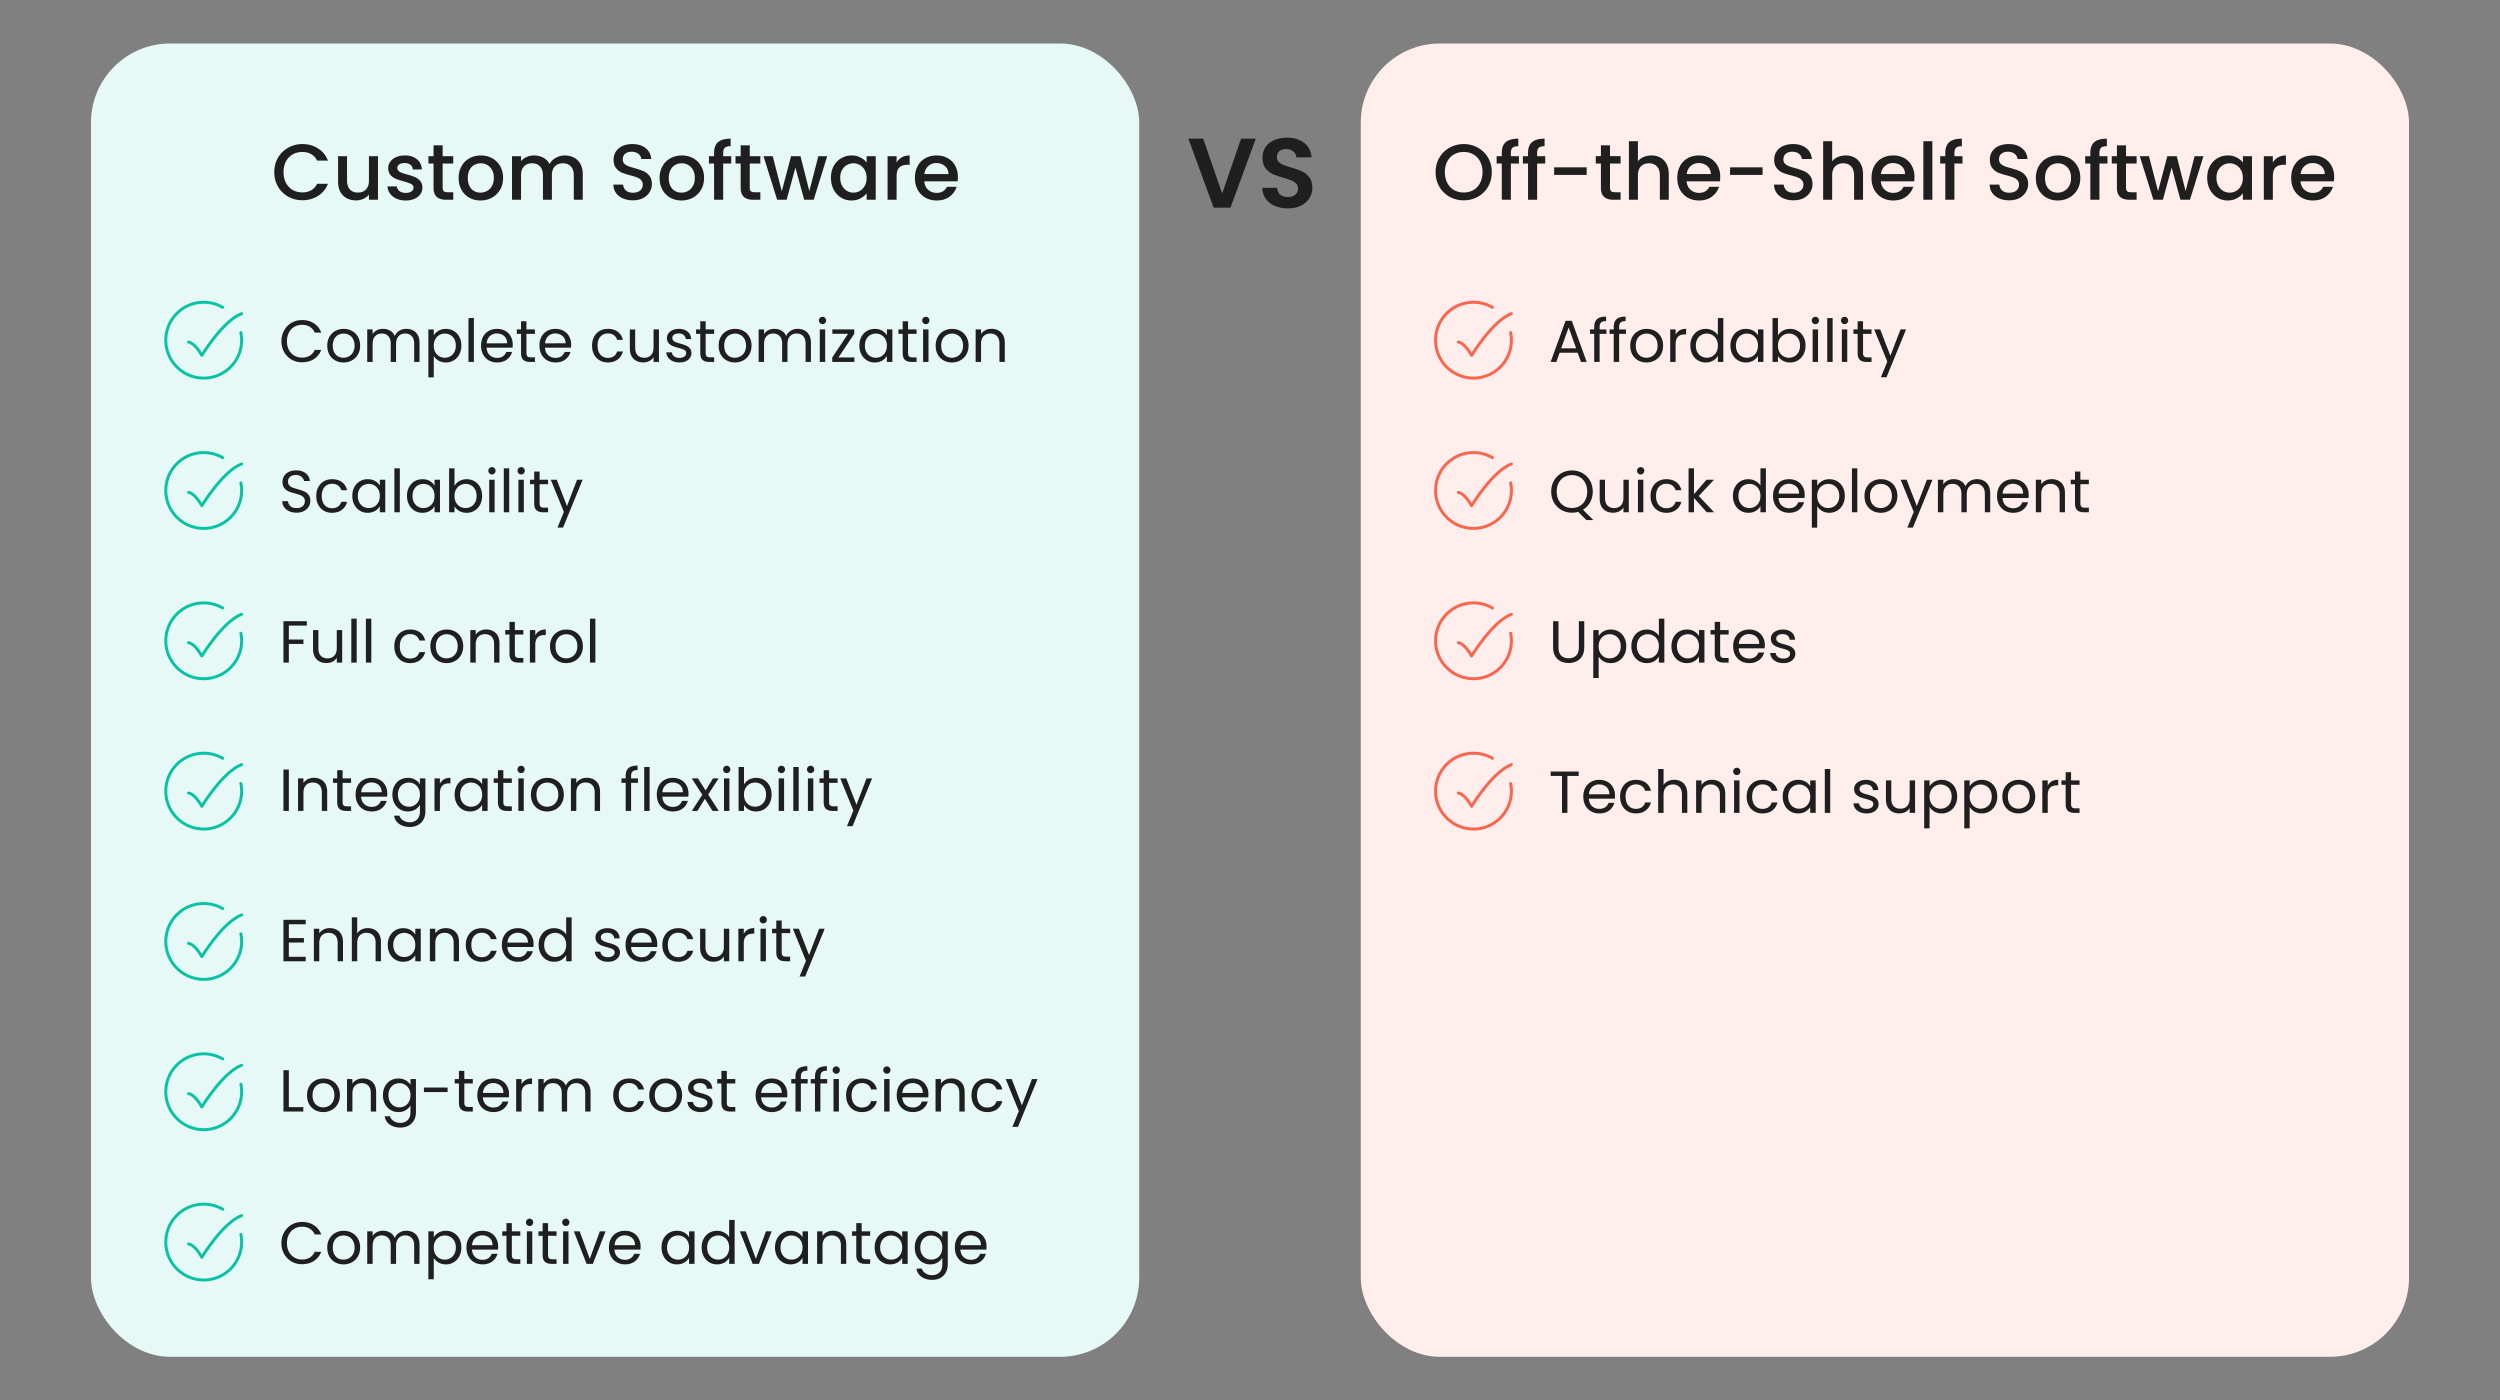
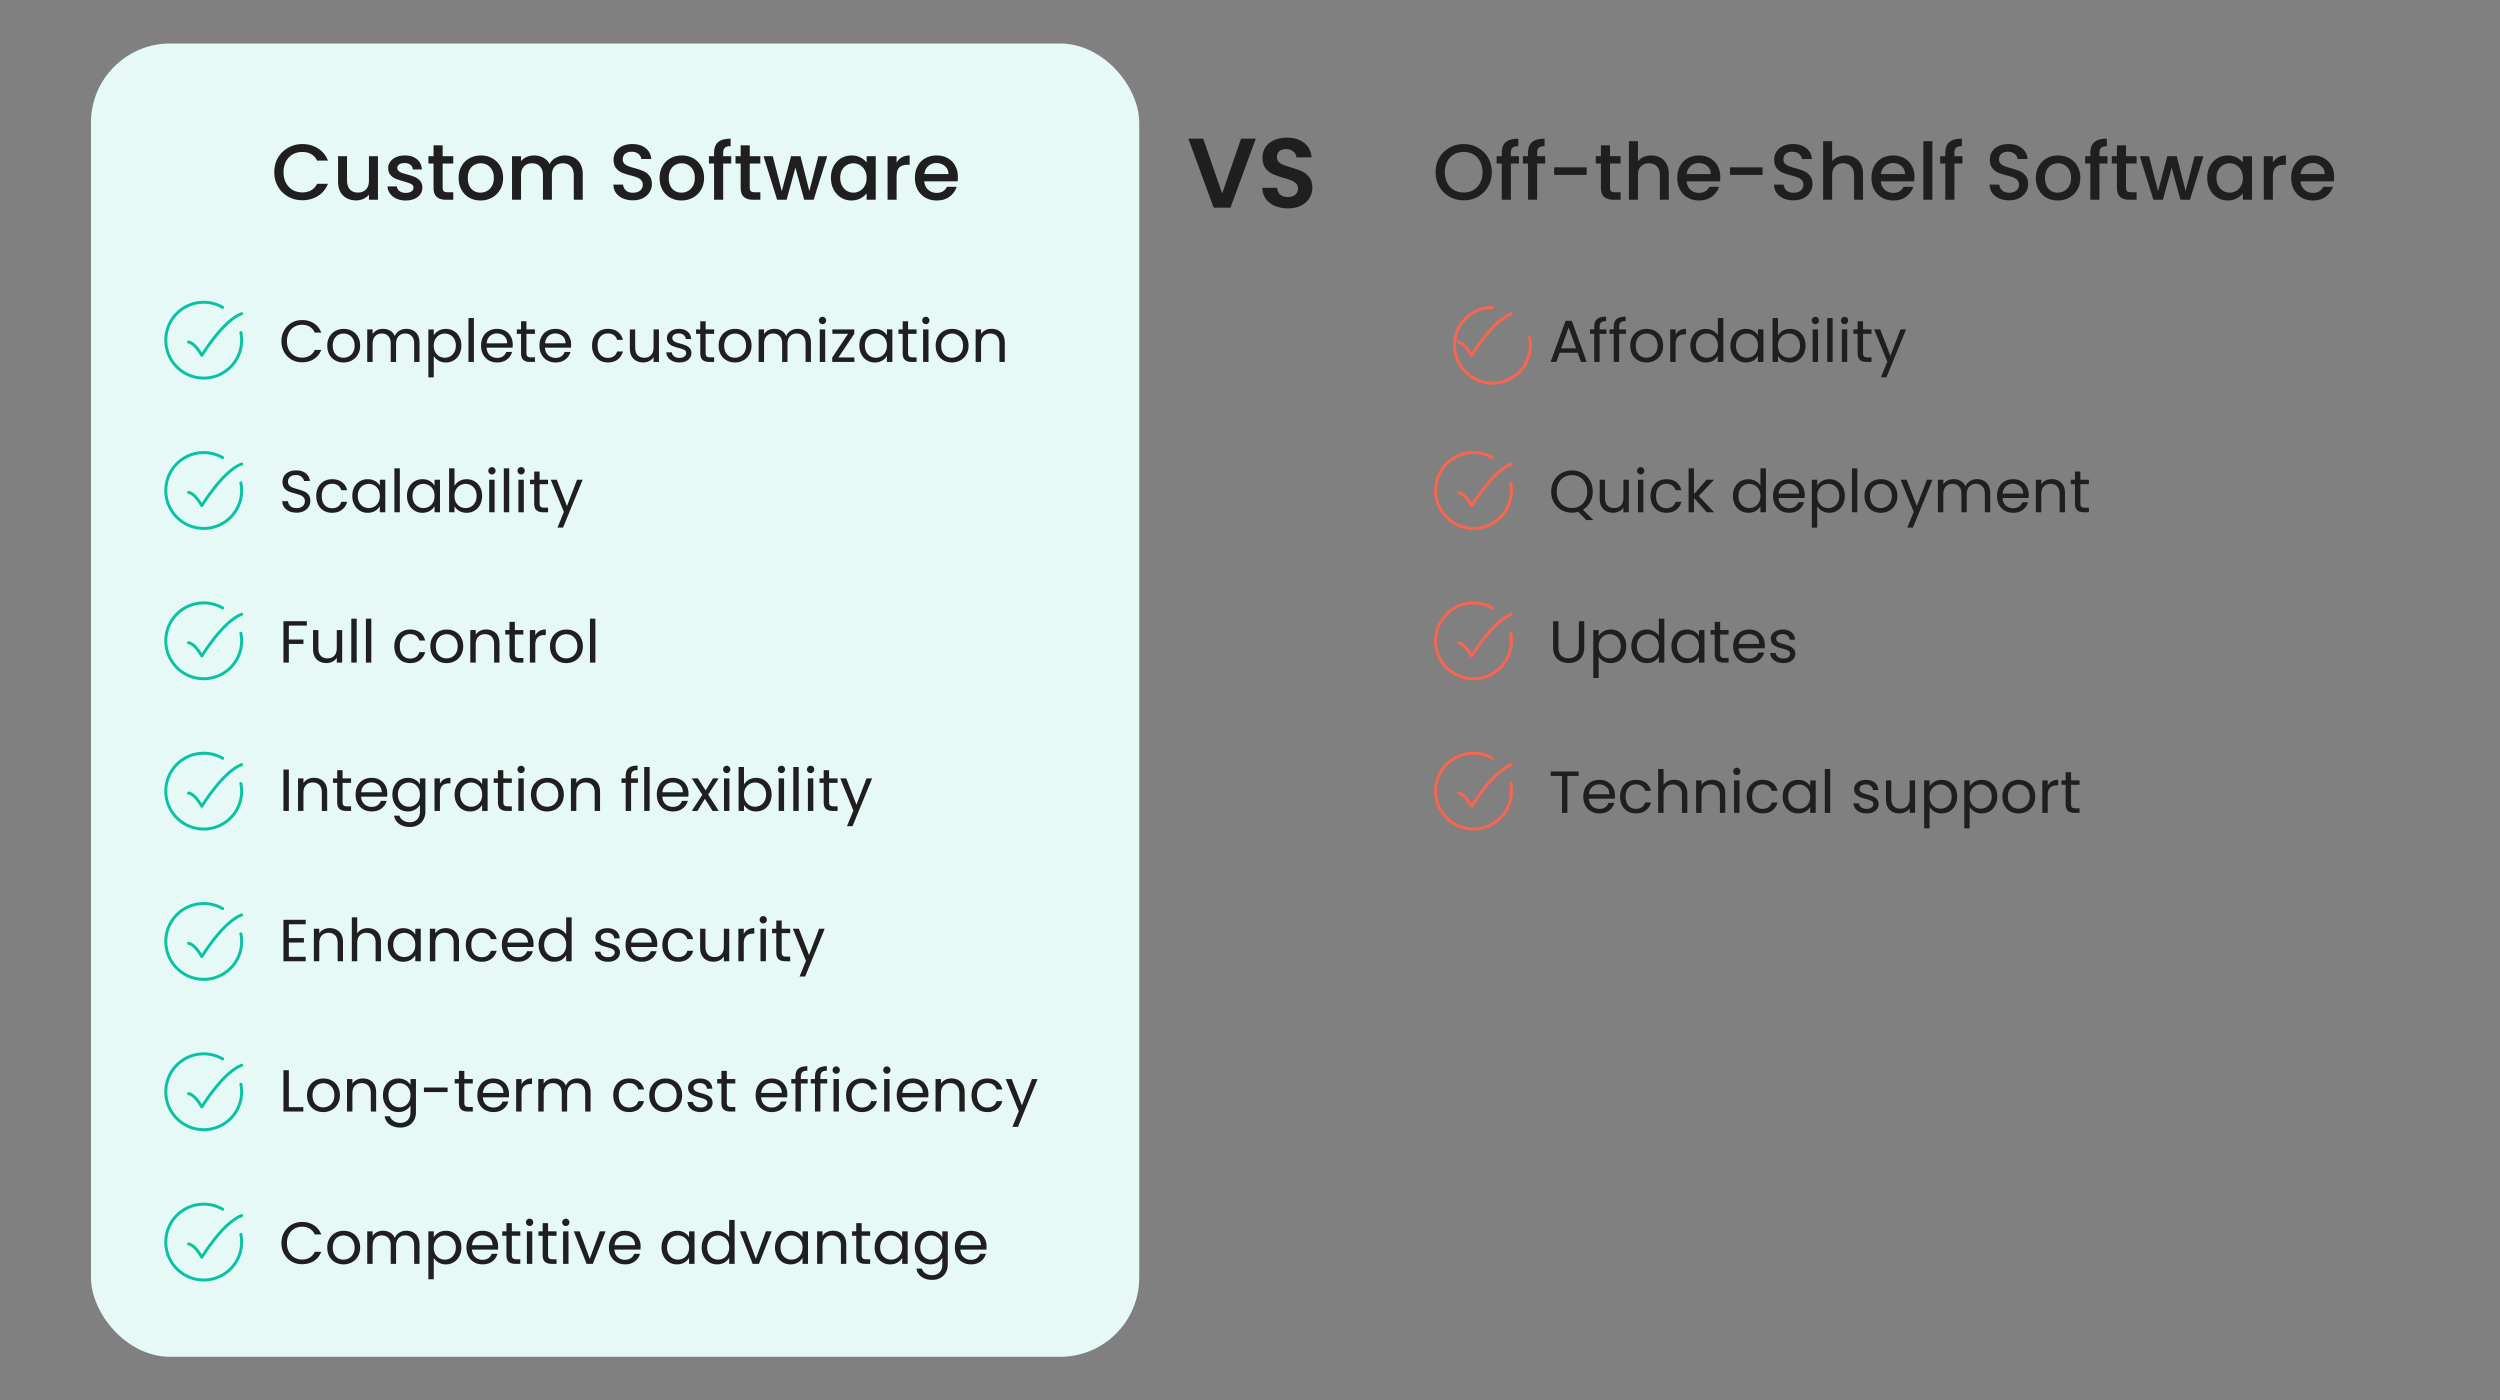
<svg xmlns="http://www.w3.org/2000/svg" width="1264" height="708" fill="none">
  <rect width="100%" height="100%" fill="#808080" stroke="none" />
  <rect width="530" height="664" x="46" y="22" fill="#E6F9F6" rx="40" />
  <path stroke="#08C2A4" stroke-linecap="round" stroke-width="1.5" d="M112.583 155.395a19.1 19.1 0 0 0-9.583-2.564c-10.585 0-19.167 8.581-19.167 19.166s8.582 19.167 19.167 19.167 19.167-8.581 19.167-19.167c0-1.312-.132-2.594-.384-3.833" />
  <path stroke="#08C2A4" stroke-linecap="round" stroke-linejoin="round" stroke-width="1.5" d="M95.333 172.957s2.875 0 6.709 6.708c0 0 10.654-17.569 20.125-21.083" />
  <path stroke="#08C2A4" stroke-linecap="round" stroke-width="1.5" d="M112.583 231.395a19.1 19.1 0 0 0-9.583-2.564c-10.585 0-19.167 8.581-19.167 19.166s8.582 19.167 19.167 19.167 19.167-8.581 19.167-19.167c0-1.312-.132-2.594-.384-3.833" />
  <path stroke="#08C2A4" stroke-linecap="round" stroke-linejoin="round" stroke-width="1.5" d="M95.333 248.957s2.875 0 6.709 6.708c0 0 10.654-17.569 20.125-21.083" />
  <path stroke="#08C2A4" stroke-linecap="round" stroke-width="1.5" d="M112.583 307.395a19.1 19.1 0 0 0-9.583-2.564c-10.585 0-19.167 8.581-19.167 19.166s8.582 19.167 19.167 19.167 19.167-8.581 19.167-19.167c0-1.312-.132-2.594-.384-3.833" />
  <path stroke="#08C2A4" stroke-linecap="round" stroke-linejoin="round" stroke-width="1.5" d="M95.333 324.957s2.875 0 6.709 6.708c0 0 10.654-17.569 20.125-21.083" />
  <path stroke="#08C2A4" stroke-linecap="round" stroke-width="1.5" d="M112.583 383.395a19.1 19.1 0 0 0-9.583-2.564c-10.585 0-19.167 8.581-19.167 19.166s8.582 19.167 19.167 19.167 19.167-8.581 19.167-19.167c0-1.312-.132-2.594-.384-3.833" />
  <path stroke="#08C2A4" stroke-linecap="round" stroke-linejoin="round" stroke-width="1.5" d="M95.333 400.957s2.875 0 6.709 6.708c0 0 10.654-17.569 20.125-21.083" />
-   <rect width="530" height="664" x="688" y="22" fill="#FFEEEB" rx="40" />
-   <path stroke="#FB654D" stroke-linecap="round" stroke-width="1.5" d="M754.583 155.395a19.1 19.1 0 0 0-9.583-2.564c-10.585 0-19.167 8.581-19.167 19.166s8.582 19.167 19.167 19.167 19.167-8.581 19.167-19.167c0-1.312-.132-2.594-.384-3.833" />
+   <path stroke="#FB654D" stroke-linecap="round" stroke-width="1.5" d="M754.583 155.395c-10.585 0-19.167 8.581-19.167 19.166s8.582 19.167 19.167 19.167 19.167-8.581 19.167-19.167c0-1.312-.132-2.594-.384-3.833" />
  <path stroke="#FB654D" stroke-linecap="round" stroke-linejoin="round" stroke-width="1.5" d="M737.333 172.957s2.875 0 6.709 6.708c0 0 10.654-17.569 20.125-21.083" />
  <path stroke="#FB654D" stroke-linecap="round" stroke-width="1.5" d="M754.583 231.395a19.1 19.1 0 0 0-9.583-2.564c-10.585 0-19.167 8.581-19.167 19.166s8.582 19.167 19.167 19.167 19.167-8.581 19.167-19.167c0-1.312-.132-2.594-.384-3.833" />
  <path stroke="#FB654D" stroke-linecap="round" stroke-linejoin="round" stroke-width="1.5" d="M737.333 248.957s2.875 0 6.709 6.708c0 0 10.654-17.569 20.125-21.083" />
  <path stroke="#FB654D" stroke-linecap="round" stroke-width="1.5" d="M754.583 307.395a19.1 19.1 0 0 0-9.583-2.564c-10.585 0-19.167 8.581-19.167 19.166s8.582 19.167 19.167 19.167 19.167-8.581 19.167-19.167c0-1.312-.132-2.594-.384-3.833" />
  <path stroke="#FB654D" stroke-linecap="round" stroke-linejoin="round" stroke-width="1.5" d="M737.333 324.957s2.875 0 6.709 6.708c0 0 10.654-17.569 20.125-21.083" />
  <path stroke="#FB654D" stroke-linecap="round" stroke-width="1.5" d="M754.583 383.395a19.1 19.1 0 0 0-9.583-2.564c-10.585 0-19.167 8.581-19.167 19.166s8.582 19.167 19.167 19.167 19.167-8.581 19.167-19.167c0-1.312-.132-2.594-.384-3.833" />
  <path stroke="#FB654D" stroke-linecap="round" stroke-linejoin="round" stroke-width="1.5" d="M737.333 400.957s2.875 0 6.709 6.708c0 0 10.654-17.569 20.125-21.083" />
  <path stroke="#08C2A4" stroke-linecap="round" stroke-width="1.5" d="M112.583 459.395a19.1 19.1 0 0 0-9.583-2.564c-10.585 0-19.167 8.581-19.167 19.166s8.582 19.167 19.167 19.167 19.167-8.581 19.167-19.167c0-1.312-.132-2.594-.384-3.833" />
  <path stroke="#08C2A4" stroke-linecap="round" stroke-linejoin="round" stroke-width="1.5" d="M95.333 476.957s2.875 0 6.709 6.708c0 0 10.654-17.569 20.125-21.083" />
  <path stroke="#08C2A4" stroke-linecap="round" stroke-width="1.5" d="M112.583 535.395a19.1 19.1 0 0 0-9.583-2.564c-10.585 0-19.167 8.581-19.167 19.166s8.582 19.167 19.167 19.167 19.167-8.581 19.167-19.167c0-1.312-.132-2.594-.384-3.833" />
  <path stroke="#08C2A4" stroke-linecap="round" stroke-linejoin="round" stroke-width="1.5" d="M95.333 552.957s2.875 0 6.709 6.708c0 0 10.654-17.569 20.125-21.083" />
  <path stroke="#08C2A4" stroke-linecap="round" stroke-width="1.5" d="M112.583 611.395a19.1 19.1 0 0 0-9.583-2.564c-10.585 0-19.167 8.581-19.167 19.166s8.582 19.167 19.167 19.167 19.167-8.581 19.167-19.167c0-1.312-.132-2.594-.384-3.833" />
  <path stroke="#08C2A4" stroke-linecap="round" stroke-linejoin="round" stroke-width="1.5" d="M95.333 628.957s2.875 0 6.709 6.708c0 0 10.654-17.569 20.125-21.083" />
  <path fill="#1F1F1F" d="M797.67 178.35h-9.12l-1.68 4.65h-2.88l7.56-20.79h3.15l7.53 20.79h-2.88zm-.78-2.22-3.78-10.56-3.78 10.56zm15.325-7.32h-3.45V183h-2.73v-14.19h-2.13v-2.25h2.13v-1.17q0-2.76 1.41-4.02 1.44-1.29 4.59-1.29v2.28q-1.8 0-2.55.72-.72.69-.72 2.31v1.17h3.45zm9.873 0h-3.45V183h-2.73v-14.19h-2.13v-2.25h2.13v-1.17q0-2.76 1.41-4.02 1.44-1.29 4.59-1.29v2.28q-1.8 0-2.55.72-.72.69-.72 2.31v1.17h3.45zm10.353 14.46q-2.31 0-4.2-1.05-1.86-1.05-2.94-2.97-1.05-1.95-1.05-4.5 0-2.52 1.08-4.44 1.11-1.95 3-2.97 1.89-1.05 4.23-1.05t4.23 1.05q1.89 1.02 2.97 2.94 1.11 1.92 1.11 4.47t-1.14 4.5a7.7 7.7 0 0 1-3.03 2.97q-1.92 1.05-4.26 1.05m0-2.4q1.47 0 2.76-.69t2.07-2.07q.81-1.38.81-3.36t-.78-3.36-2.04-2.04q-1.26-.69-2.73-.69-1.5 0-2.76.69-1.23.66-1.98 2.04t-.75 3.36q0 2.01.72 3.39.75 1.38 1.98 2.07 1.23.66 2.7.66m14.749-11.64q.72-1.41 2.04-2.19 1.35-.78 3.27-.78v2.82h-.72q-4.59 0-4.59 4.98V183h-2.73v-16.44h2.73zm7.442 5.49q0-2.52 1.02-4.41 1.02-1.92 2.79-2.97 1.8-1.05 4.02-1.05 1.92 0 3.57.9 1.65.87 2.52 2.31v-8.7h2.76V183h-2.76v-3.09q-.81 1.47-2.4 2.43-1.59.93-3.72.93-2.19 0-3.99-1.08-1.77-1.08-2.79-3.03t-1.02-4.44m13.92.03q0-1.86-.75-3.24t-2.04-2.1q-1.26-.75-2.79-.75t-2.79.72-2.01 2.1-.75 3.24q0 1.89.75 3.3.75 1.38 2.01 2.13 1.26.72 2.79.72t2.79-.72q1.29-.75 2.04-2.13.75-1.41.75-3.27m6.353-.03q0-2.52 1.02-4.41 1.02-1.92 2.79-2.97 1.8-1.05 3.99-1.05 2.16 0 3.75.93t2.37 2.34v-3h2.76V183h-2.76v-3.06q-.81 1.44-2.43 2.4-1.59.93-3.72.93-2.19 0-3.96-1.08t-2.79-3.03-1.02-4.44m13.92.03q0-1.86-.75-3.24t-2.04-2.1q-1.26-.75-2.79-.75t-2.79.72-2.01 2.1-.75 3.24q0 1.89.75 3.3.75 1.38 2.01 2.13 1.26.72 2.79.72t2.79-.72q1.29-.75 2.04-2.13.75-1.41.75-3.27m10.104-5.13q.84-1.47 2.46-2.4t3.69-.93q2.22 0 3.99 1.05t2.79 2.97q1.02 1.89 1.02 4.41 0 2.49-1.02 4.44t-2.82 3.03q-1.77 1.08-3.96 1.08-2.13 0-3.75-.93-1.59-.93-2.4-2.37V183h-2.73v-22.2h2.73zm11.16 5.1q0-1.86-.75-3.24t-2.04-2.1q-1.26-.72-2.79-.72-1.5 0-2.79.75-1.26.72-2.04 2.13-.75 1.38-.75 3.21 0 1.86.75 3.27.78 1.38 2.04 2.13 1.29.72 2.79.72 1.53 0 2.79-.72 1.29-.75 2.04-2.13.75-1.41.75-3.3m7.793-10.83q-.78 0-1.32-.54t-.54-1.32.54-1.32 1.32-.54q.75 0 1.26.54.54.54.54 1.32t-.54 1.32q-.51.54-1.26.54m1.32 2.67V183h-2.73v-16.44zm7.383-5.76V183h-2.73v-22.2zm6.063 3.09q-.78 0-1.32-.54t-.54-1.32.54-1.32 1.32-.54q.75 0 1.26.54.54.54.54 1.32t-.54 1.32q-.51.54-1.26.54m1.32 2.67V183h-2.73v-16.44zm7.983 2.25v9.69q0 1.2.51 1.71.51.48 1.77.48h2.01V183h-2.46q-2.28 0-3.42-1.05t-1.14-3.45v-9.69h-2.13v-2.25h2.13v-4.14h2.73v4.14h4.29v2.25zm21.757-2.25-9.9 24.18h-2.82l3.24-7.92-6.63-16.26h3.03l5.16 13.32 5.1-13.32zM802.08 262.96l-4.17-4.17q-1.53.42-3.12.42-2.91 0-5.31-1.35-2.4-1.38-3.81-3.81-1.38-2.46-1.38-5.52t1.38-5.49q1.41-2.46 3.81-3.81 2.4-1.38 5.31-1.38 2.94 0 5.34 1.38 2.4 1.35 3.78 3.78t1.38 5.52q0 3-1.32 5.4a9.84 9.84 0 0 1-3.63 3.78l5.28 5.25zm-15-14.43q0 2.49.99 4.38 1.02 1.89 2.76 2.91 1.77 1.02 3.96 1.02t3.93-1.02q1.77-1.02 2.76-2.91 1.02-1.89 1.02-4.38 0-2.52-1.02-4.38-.99-1.89-2.73-2.91t-3.96-1.02-3.96 1.02-2.76 2.91q-.99 1.86-.99 4.38m36.453-5.97V259h-2.73v-2.43q-.78 1.26-2.19 1.98-1.38.69-3.06.69-1.92 0-3.45-.78-1.53-.81-2.43-2.4-.87-1.59-.87-3.87v-9.63h2.7v9.27q0 2.43 1.23 3.75 1.23 1.29 3.36 1.29 2.19 0 3.45-1.35t1.26-3.93v-9.03zm6.019-2.67q-.78 0-1.32-.54t-.54-1.32.54-1.32 1.32-.54q.75 0 1.26.54.54.54.54 1.32t-.54 1.32q-.51.54-1.26.54m1.32 2.67V259h-2.73v-16.44zm3.633 8.19q0-2.55 1.02-4.44 1.02-1.92 2.82-2.97 1.83-1.05 4.17-1.05 3.03 0 4.98 1.47 1.98 1.47 2.61 4.08h-2.94q-.42-1.5-1.65-2.37-1.2-.87-3-.87-2.34 0-3.78 1.62-1.44 1.59-1.44 4.53 0 2.97 1.44 4.59t3.78 1.62q1.8 0 3-.84t1.65-2.4h2.94q-.66 2.52-2.64 4.05-1.98 1.5-4.95 1.5-2.34 0-4.17-1.05-1.8-1.05-2.82-2.97t-1.02-4.5m28.423 8.25-6.45-7.26V259h-2.73v-22.2h2.73v13.05l6.33-7.29h3.81l-7.74 8.19 7.77 8.25zm13.237-8.28q0-2.52 1.02-4.41 1.02-1.92 2.79-2.97 1.8-1.05 4.02-1.05 1.92 0 3.57.9 1.65.87 2.52 2.31v-8.7h2.76V259h-2.76v-3.09q-.81 1.47-2.4 2.43-1.59.93-3.72.93-2.19 0-3.99-1.08-1.77-1.08-2.79-3.03t-1.02-4.44m13.92.03q0-1.86-.75-3.24t-2.04-2.1q-1.26-.75-2.79-.75t-2.79.72-2.01 2.1-.75 3.24q0 1.89.75 3.3.75 1.38 2.01 2.13 1.26.72 2.79.72t2.79-.72q1.29-.75 2.04-2.13.75-1.41.75-3.27m22.373-.6q0 .78-.09 1.65h-13.14q.15 2.43 1.65 3.81 1.53 1.35 3.69 1.35 1.77 0 2.94-.81 1.2-.84 1.68-2.22h2.94q-.66 2.37-2.64 3.87-1.98 1.47-4.92 1.47-2.34 0-4.2-1.05-1.83-1.05-2.88-2.97-1.05-1.95-1.05-4.5t1.02-4.47 2.85-2.94q1.86-1.05 4.26-1.05 2.34 0 4.14 1.02t2.76 2.82q.99 1.77.99 4.02m-2.82-.57q0-1.56-.69-2.67a4.34 4.34 0 0 0-1.89-1.71q-1.17-.6-2.61-.6-2.07 0-3.54 1.32-1.44 1.32-1.65 3.66zm9.154-3.99q.81-1.41 2.4-2.34 1.62-.96 3.75-.96 2.19 0 3.96 1.05 1.8 1.05 2.82 2.97 1.02 1.89 1.02 4.41 0 2.49-1.02 4.44t-2.82 3.03q-1.77 1.08-3.96 1.08-2.1 0-3.72-.93-1.59-.96-2.43-2.37v10.83h-2.73v-24.24h2.73zm11.16 5.13q0-1.86-.75-3.24t-2.04-2.1q-1.26-.72-2.79-.72-1.5 0-2.79.75-1.26.72-2.04 2.13-.75 1.38-.75 3.21 0 1.86.75 3.27.78 1.38 2.04 2.13 1.29.72 2.79.72 1.53 0 2.79-.72 1.29-.75 2.04-2.13.75-1.41.75-3.3m9.113-13.92V259h-2.73v-22.2zm11.823 22.47q-2.31 0-4.2-1.05-1.86-1.05-2.94-2.97-1.05-1.95-1.05-4.5 0-2.52 1.08-4.44 1.11-1.95 3-2.97 1.89-1.05 4.23-1.05t4.23 1.05q1.89 1.02 2.97 2.94 1.11 1.92 1.11 4.47t-1.14 4.5a7.7 7.7 0 0 1-3.03 2.97q-1.92 1.05-4.26 1.05m0-2.4q1.47 0 2.76-.69t2.07-2.07q.81-1.38.81-3.36t-.78-3.36-2.04-2.04q-1.26-.69-2.73-.69-1.5 0-2.76.69-1.23.66-1.98 2.04t-.75 3.36q0 2.01.72 3.39.75 1.38 1.98 2.07 1.23.66 2.7.66m26.18-14.31-9.9 24.18h-2.82l3.24-7.92-6.63-16.26h3.03l5.16 13.32 5.1-13.32zm22.514-.3q1.918 0 3.418.81 1.5.78 2.37 2.37t.87 3.87V259h-2.7v-9.3q0-2.46-1.23-3.75-1.2-1.32-3.268-1.32-2.13 0-3.39 1.38-1.26 1.35-1.26 3.93V259h-2.7v-9.3q0-2.46-1.23-3.75-1.2-1.32-3.27-1.32-2.13 0-3.39 1.38-1.26 1.35-1.26 3.93V259h-2.73v-16.44h2.73v2.37a5.4 5.4 0 0 1 2.16-1.98q1.38-.69 3.03-.69 2.07 0 3.66.93t2.37 2.73a5.4 5.4 0 0 1 2.28-2.7q1.59-.96 3.54-.96m26.138 7.89q0 .78-.09 1.65h-13.14q.15 2.43 1.65 3.81 1.53 1.35 3.69 1.35 1.77 0 2.94-.81 1.2-.84 1.68-2.22h2.94q-.66 2.37-2.64 3.87-1.98 1.47-4.92 1.47-2.34 0-4.2-1.05-1.83-1.05-2.88-2.97-1.05-1.95-1.05-4.5t1.02-4.47 2.85-2.94q1.86-1.05 4.26-1.05 2.34 0 4.14 1.02t2.76 2.82q.99 1.77.99 4.02m-2.82-.57q0-1.56-.69-2.67a4.34 4.34 0 0 0-1.89-1.71q-1.17-.6-2.61-.6-2.07 0-3.54 1.32-1.44 1.32-1.65 3.66zm14.43-7.32q3 0 4.86 1.83 1.86 1.8 1.86 5.22V259h-2.7v-9.3q0-2.46-1.23-3.75-1.23-1.32-3.36-1.32-2.16 0-3.45 1.35-1.26 1.35-1.26 3.93V259h-2.73v-16.44h2.73v2.34q.81-1.26 2.19-1.95 1.41-.69 3.09-.69m14.51 2.55v9.69q0 1.2.51 1.71.51.48 1.77.48h2.01V259h-2.46q-2.28 0-3.42-1.05t-1.14-3.45v-9.69h-2.13v-2.25h2.13v-4.14h2.73v4.14h4.29v2.25zM787.98 314.09v13.23q0 2.79 1.35 4.14 1.38 1.35 3.81 1.35 2.4 0 3.75-1.35 1.38-1.35 1.38-4.14v-13.23H801v13.2q0 2.61-1.05 4.41-1.05 1.77-2.85 2.64-1.77.87-3.99.87t-4.02-.87q-1.77-.87-2.82-2.64-1.02-1.8-1.02-4.41v-13.2zm20.304 7.5q.81-1.41 2.4-2.34 1.62-.96 3.75-.96 2.19 0 3.96 1.05 1.8 1.05 2.82 2.97 1.02 1.89 1.02 4.41 0 2.49-1.02 4.44t-2.82 3.03q-1.77 1.08-3.96 1.08-2.1 0-3.72-.93-1.59-.96-2.43-2.37v10.83h-2.73v-24.24h2.73zm11.16 5.13q0-1.86-.75-3.24t-2.04-2.1q-1.26-.72-2.79-.72-1.5 0-2.79.75-1.26.72-2.04 2.13-.75 1.38-.75 3.21 0 1.86.75 3.27.78 1.38 2.04 2.13 1.29.72 2.79.72 1.53 0 2.79-.72 1.29-.75 2.04-2.13.75-1.41.75-3.3m5.364 0q0-2.52 1.02-4.41 1.02-1.92 2.79-2.97 1.8-1.05 4.02-1.05 1.92 0 3.57.9 1.65.87 2.52 2.31v-8.7h2.76V335h-2.76v-3.09q-.81 1.47-2.4 2.43-1.59.93-3.72.93-2.19 0-3.99-1.08-1.77-1.08-2.79-3.03t-1.02-4.44m13.92.03q0-1.86-.75-3.24t-2.04-2.1q-1.26-.75-2.79-.75t-2.79.72-2.01 2.1-.75 3.24q0 1.89.75 3.3.75 1.38 2.01 2.13 1.26.72 2.79.72t2.79-.72q1.29-.75 2.04-2.13.75-1.41.75-3.27m6.353-.03q0-2.52 1.02-4.41 1.02-1.92 2.79-2.97 1.8-1.05 3.99-1.05 2.16 0 3.75.93t2.37 2.34v-3h2.76V335h-2.76v-3.06q-.81 1.44-2.43 2.4-1.59.93-3.72.93-2.19 0-3.96-1.08t-2.79-3.03-1.02-4.44m13.92.03q0-1.86-.75-3.24t-2.04-2.1q-1.26-.75-2.79-.75t-2.79.72-2.01 2.1-.75 3.24q0 1.89.75 3.3.75 1.38 2.01 2.13 1.26.72 2.79.72t2.79-.72q1.29-.75 2.04-2.13.75-1.41.75-3.27m10.703-5.94v9.69q0 1.2.51 1.71.51.48 1.77.48h2.01V335h-2.46q-2.28 0-3.42-1.05t-1.14-3.45v-9.69h-2.13v-2.25h2.13v-4.14h2.73v4.14h4.29v2.25zm22.598 5.34q0 .78-.09 1.65h-13.14q.15 2.43 1.65 3.81 1.53 1.35 3.69 1.35 1.77 0 2.94-.81 1.2-.84 1.68-2.22h2.94q-.66 2.37-2.64 3.87-1.98 1.47-4.92 1.47-2.34 0-4.2-1.05-1.83-1.05-2.88-2.97-1.05-1.95-1.05-4.5t1.02-4.47 2.85-2.94q1.86-1.05 4.26-1.05 2.34 0 4.14 1.02t2.76 2.82q.99 1.77.99 4.02m-2.82-.57q0-1.56-.69-2.67a4.34 4.34 0 0 0-1.89-1.71q-1.17-.6-2.61-.6-2.07 0-3.54 1.32-1.44 1.32-1.65 3.66zm12.244 9.69q-1.89 0-3.39-.63-1.5-.66-2.37-1.8-.87-1.17-.96-2.67h2.82q.12 1.23 1.14 2.01 1.05.78 2.73.78 1.56 0 2.46-.69t.9-1.74q0-1.08-.96-1.59-.96-.54-2.97-1.05-1.83-.48-3-.96-1.14-.51-1.98-1.47-.81-.99-.81-2.58 0-1.26.75-2.31t2.13-1.65q1.38-.63 3.15-.63 2.73 0 4.41 1.38t1.8 3.78h-2.73q-.09-1.29-1.05-2.07-.93-.78-2.52-.78-1.47 0-2.34.63t-.87 1.65q0 .81.51 1.35.54.51 1.32.84.81.3 2.22.69 1.77.48 2.88.96 1.11.45 1.89 1.38.81.93.84 2.43 0 1.35-.75 2.43t-2.13 1.71q-1.35.6-3.12.6M798.18 390.09v2.22h-5.7V411h-2.73v-18.69h-5.73v-2.22zm18.36 12.06q0 .78-.09 1.65h-13.14q.15 2.43 1.65 3.81 1.53 1.35 3.69 1.35 1.77 0 2.94-.81 1.2-.84 1.68-2.22h2.94q-.66 2.37-2.64 3.87-1.98 1.47-4.92 1.47-2.34 0-4.2-1.05-1.83-1.05-2.88-2.97-1.05-1.95-1.05-4.5t1.02-4.47 2.85-2.94q1.86-1.05 4.26-1.05 2.34 0 4.14 1.02t2.76 2.82q.99 1.77.99 4.02m-2.82-.57q0-1.56-.69-2.67a4.34 4.34 0 0 0-1.89-1.71q-1.17-.6-2.61-.6-2.07 0-3.54 1.32-1.44 1.32-1.65 3.66zm5.404 1.17q0-2.55 1.02-4.44 1.02-1.92 2.82-2.97 1.83-1.05 4.17-1.05 3.03 0 4.98 1.47 1.98 1.47 2.61 4.08h-2.94q-.42-1.5-1.65-2.37-1.2-.87-3-.87-2.34 0-3.78 1.62-1.44 1.59-1.44 4.53 0 2.97 1.44 4.59t3.78 1.62q1.8 0 3-.84t1.65-2.4h2.94q-.66 2.52-2.64 4.05-1.98 1.5-4.95 1.5-2.34 0-4.17-1.05-1.8-1.05-2.82-2.97t-1.02-4.5m27.403-8.49q1.86 0 3.36.81 1.5.78 2.34 2.37.87 1.59.87 3.87V411h-2.7v-9.3q0-2.46-1.23-3.75-1.23-1.32-3.36-1.32-2.16 0-3.45 1.35-1.26 1.35-1.26 3.93V411h-2.73v-22.2h2.73v8.1q.81-1.26 2.22-1.95 1.44-.69 3.21-.69m19.039 0q3 0 4.86 1.83 1.86 1.8 1.86 5.22V411h-2.7v-9.3q0-2.46-1.23-3.75-1.23-1.32-3.36-1.32-2.16 0-3.45 1.35-1.26 1.35-1.26 3.93V411h-2.73v-16.44h2.73v2.34q.81-1.26 2.19-1.95 1.41-.69 3.09-.69m12.59-2.37q-.78 0-1.32-.54t-.54-1.32.54-1.32 1.32-.54q.75 0 1.26.54.54.54.54 1.32t-.54 1.32q-.51.54-1.26.54m1.32 2.67V411h-2.73v-16.44zm3.632 8.19q0-2.55 1.02-4.44 1.02-1.92 2.82-2.97 1.83-1.05 4.17-1.05 3.03 0 4.98 1.47 1.98 1.47 2.61 4.08h-2.94q-.42-1.5-1.65-2.37-1.2-.87-3-.87-2.34 0-3.78 1.62-1.44 1.59-1.44 4.53 0 2.97 1.44 4.59t3.78 1.62q1.8 0 3-.84t1.65-2.4h2.94q-.66 2.52-2.64 4.05-1.98 1.5-4.95 1.5-2.34 0-4.17-1.05-1.8-1.05-2.82-2.97t-1.02-4.5m18.223-.03q0-2.52 1.02-4.41 1.02-1.92 2.79-2.97 1.8-1.05 3.99-1.05 2.16 0 3.75.93t2.37 2.34v-3h2.76V411h-2.76v-3.06q-.81 1.44-2.43 2.4-1.59.93-3.72.93-2.19 0-3.96-1.08t-2.79-3.03-1.02-4.44m13.92.03q0-1.86-.75-3.24t-2.04-2.1q-1.26-.75-2.79-.75t-2.79.72-2.01 2.1-.75 3.24q0 1.89.75 3.3.75 1.38 2.01 2.13 1.26.72 2.79.72t2.79-.72q1.29-.75 2.04-2.13.75-1.41.75-3.27m10.103-13.95V411h-2.73v-22.2zm18.471 22.47q-1.89 0-3.39-.63-1.5-.66-2.37-1.8-.87-1.17-.96-2.67h2.82q.12 1.23 1.14 2.01 1.05.78 2.73.78 1.56 0 2.46-.69t.9-1.74q0-1.08-.96-1.59-.96-.54-2.97-1.05-1.83-.48-3-.96-1.14-.51-1.98-1.47-.81-.99-.81-2.58 0-1.26.75-2.31t2.13-1.65q1.38-.63 3.15-.63 2.73 0 4.41 1.38t1.8 3.78h-2.73q-.09-1.29-1.05-2.07-.93-.78-2.52-.78-1.47 0-2.34.63t-.87 1.65q0 .81.51 1.35.54.51 1.32.84.81.3 2.22.69 1.77.48 2.88.96 1.11.45 1.89 1.38.81.93.84 2.43 0 1.35-.75 2.43t-2.13 1.71q-1.35.6-3.12.6m24.434-16.71V411h-2.73v-2.43q-.78 1.26-2.19 1.98-1.38.69-3.06.69-1.92 0-3.45-.78-1.53-.81-2.43-2.4-.87-1.59-.87-3.87v-9.63h2.7v9.27q0 2.43 1.23 3.75 1.23 1.29 3.36 1.29 2.19 0 3.45-1.35t1.26-3.93v-9.03zm7.34 3.03q.81-1.41 2.4-2.34 1.62-.96 3.75-.96 2.19 0 3.96 1.05 1.8 1.05 2.82 2.97 1.02 1.89 1.02 4.41 0 2.49-1.02 4.44t-2.82 3.03q-1.77 1.08-3.96 1.08-2.1 0-3.72-.93-1.59-.96-2.43-2.37v10.83h-2.73v-24.24h2.73zm11.16 5.13q0-1.86-.75-3.24t-2.04-2.1q-1.26-.72-2.79-.72-1.5 0-2.79.75-1.26.72-2.04 2.13-.75 1.38-.75 3.21 0 1.86.75 3.27.78 1.38 2.04 2.13 1.29.72 2.79.72 1.53 0 2.79-.72 1.29-.75 2.04-2.13.75-1.41.75-3.3m9.113-5.13q.81-1.41 2.4-2.34 1.619-.96 3.748-.96 2.19 0 3.96 1.05 1.8 1.05 2.82 2.97 1.02 1.89 1.02 4.41 0 2.49-1.02 4.44t-2.82 3.03q-1.77 1.08-3.96 1.08-2.099 0-3.718-.93-1.59-.96-2.43-2.37v10.83h-2.73v-24.24h2.73zm11.158 5.13q0-1.86-.75-3.24t-2.04-2.1q-1.26-.72-2.79-.72-1.499 0-2.788.75-1.26.72-2.04 2.13-.75 1.38-.75 3.21 0 1.86.75 3.27.78 1.38 2.04 2.13 1.289.72 2.788.72 1.53 0 2.79-.72 1.29-.75 2.04-2.13.75-1.41.75-3.3m13.56 8.55q-2.31 0-4.2-1.05-1.86-1.05-2.94-2.97-1.05-1.95-1.05-4.5 0-2.52 1.08-4.44 1.11-1.95 3-2.97 1.89-1.05 4.23-1.05t4.23 1.05q1.89 1.02 2.97 2.94 1.11 1.92 1.11 4.47t-1.14 4.5a7.7 7.7 0 0 1-3.03 2.97q-1.92 1.05-4.26 1.05m0-2.4q1.47 0 2.76-.69t2.07-2.07q.81-1.38.81-3.36t-.78-3.36-2.04-2.04q-1.26-.69-2.73-.69-1.5 0-2.76.69-1.23.66-1.98 2.04t-.75 3.36q0 2.01.72 3.39.75 1.38 1.98 2.07 1.23.66 2.7.66m14.74-11.64q.72-1.41 2.04-2.19 1.35-.78 3.27-.78v2.82h-.72q-4.59 0-4.59 4.98V411h-2.73v-16.44h2.73zm11.8-.42v9.69q0 1.2.51 1.71.51.48 1.77.48h2.01V411h-2.46q-2.28 0-3.42-1.05t-1.14-3.45v-9.69h-2.13v-2.25h2.13v-4.14h2.73v4.14h4.29v2.25zM142.29 172.53q0-3.06 1.38-5.49 1.38-2.46 3.75-3.84 2.4-1.38 5.31-1.38 3.42 0 5.97 1.65t3.72 4.68h-3.27q-.87-1.89-2.52-2.91-1.62-1.02-3.9-1.02-2.19 0-3.93 1.02t-2.73 2.91q-.99 1.86-.99 4.38 0 2.49.99 4.38.99 1.86 2.73 2.88t3.93 1.02q2.28 0 3.9-.99 1.65-1.02 2.52-2.91h3.27q-1.17 3-3.72 4.65-2.55 1.62-5.97 1.62-2.91 0-5.31-1.35-2.37-1.38-3.75-3.81t-1.38-5.49m31.364 10.74q-2.31 0-4.2-1.05-1.86-1.05-2.94-2.97-1.05-1.95-1.05-4.5 0-2.52 1.08-4.44 1.11-1.95 3-2.97 1.89-1.05 4.23-1.05t4.23 1.05q1.89 1.02 2.97 2.94 1.11 1.92 1.11 4.47t-1.14 4.5a7.7 7.7 0 0 1-3.03 2.97q-1.92 1.05-4.26 1.05m0-2.4q1.47 0 2.76-.69t2.07-2.07q.81-1.38.81-3.36t-.78-3.36-2.04-2.04q-1.26-.69-2.73-.69-1.5 0-2.76.69-1.23.66-1.98 2.04t-.75 3.36q0 2.01.72 3.39.75 1.38 1.98 2.07 1.23.66 2.7.66m31.789-14.61q1.92 0 3.42.81 1.5.78 2.37 2.37t.87 3.87V183h-2.7v-9.3q0-2.46-1.23-3.75-1.2-1.32-3.27-1.32-2.13 0-3.39 1.38-1.26 1.35-1.26 3.93V183h-2.7v-9.3q0-2.46-1.23-3.75-1.2-1.32-3.27-1.32-2.13 0-3.39 1.38-1.26 1.35-1.26 3.93V183h-2.73v-16.44h2.73v2.37a5.4 5.4 0 0 1 2.16-1.98q1.38-.69 3.03-.69 2.07 0 3.66.93t2.37 2.73a5.4 5.4 0 0 1 2.28-2.7q1.59-.96 3.54-.96m13.868 3.33q.81-1.41 2.4-2.34 1.62-.96 3.75-.96 2.19 0 3.96 1.05 1.8 1.05 2.82 2.97 1.02 1.89 1.02 4.41 0 2.49-1.02 4.44t-2.82 3.03q-1.77 1.08-3.96 1.08-2.1 0-3.72-.93-1.59-.96-2.43-2.37v10.83h-2.73v-24.24h2.73zm11.16 5.13q0-1.86-.75-3.24t-2.04-2.1q-1.26-.72-2.79-.72-1.5 0-2.79.75-1.26.72-2.04 2.13-.75 1.38-.75 3.21 0 1.86.75 3.27.78 1.38 2.04 2.13 1.29.72 2.79.72 1.53 0 2.79-.72 1.29-.75 2.04-2.13.75-1.41.75-3.3m9.114-13.92V183h-2.73v-22.2zm19.653 13.35q0 .78-.09 1.65h-13.14q.15 2.43 1.65 3.81 1.53 1.35 3.69 1.35 1.77 0 2.94-.81 1.2-.84 1.68-2.22h2.94q-.66 2.37-2.64 3.87-1.98 1.47-4.92 1.47-2.34 0-4.2-1.05-1.83-1.05-2.88-2.97-1.05-1.95-1.05-4.5t1.02-4.47 2.85-2.94q1.86-1.05 4.26-1.05 2.34 0 4.14 1.02t2.76 2.82q.99 1.77.99 4.02m-2.82-.57q0-1.56-.69-2.67a4.34 4.34 0 0 0-1.89-1.71q-1.17-.6-2.61-.6-2.07 0-3.54 1.32-1.44 1.32-1.65 3.66zm9.753-4.77v9.69q0 1.2.51 1.71.51.48 1.77.48h2.01V183h-2.46q-2.28 0-3.42-1.05t-1.14-3.45v-9.69h-2.13v-2.25h2.13v-4.14h2.73v4.14h4.29v2.25zm22.598 5.34q0 .78-.09 1.65h-13.14q.15 2.43 1.65 3.81 1.53 1.35 3.69 1.35 1.77 0 2.94-.81 1.2-.84 1.68-2.22h2.94q-.66 2.37-2.64 3.87-1.98 1.47-4.92 1.47-2.34 0-4.2-1.05-1.83-1.05-2.88-2.97-1.05-1.95-1.05-4.5t1.02-4.47 2.85-2.94q1.86-1.05 4.26-1.05 2.34 0 4.14 1.02t2.76 2.82q.99 1.77.99 4.02m-2.82-.57q0-1.56-.69-2.67a4.34 4.34 0 0 0-1.89-1.71q-1.17-.6-2.61-.6-2.07 0-3.54 1.32-1.44 1.32-1.65 3.66zm13.402 1.17q0-2.55 1.02-4.44 1.02-1.92 2.82-2.97 1.83-1.05 4.17-1.05 3.03 0 4.98 1.47 1.98 1.47 2.61 4.08h-2.94q-.42-1.5-1.65-2.37-1.2-.87-3-.87-2.34 0-3.78 1.62-1.44 1.59-1.44 4.53 0 2.97 1.44 4.59t3.78 1.62q1.8 0 3-.84t1.65-2.4h2.94q-.66 2.52-2.64 4.05-1.98 1.5-4.95 1.5-2.34 0-4.17-1.05-1.8-1.05-2.82-2.97t-1.02-4.5m33.822-8.19V183h-2.73v-2.43q-.78 1.26-2.19 1.98-1.38.69-3.06.69-1.92 0-3.45-.78-1.53-.81-2.43-2.4-.87-1.59-.87-3.87v-9.63h2.7v9.27q0 2.43 1.23 3.75 1.23 1.29 3.36 1.29 2.19 0 3.45-1.35t1.26-3.93v-9.03zm10.43 16.71q-1.89 0-3.39-.63-1.5-.66-2.37-1.8-.87-1.17-.96-2.67h2.82q.12 1.23 1.14 2.01 1.05.78 2.73.78 1.56 0 2.46-.69t.9-1.74q0-1.08-.96-1.59-.96-.54-2.97-1.05-1.83-.48-3-.96-1.14-.51-1.98-1.47-.81-.99-.81-2.58 0-1.26.75-2.31t2.13-1.65q1.38-.63 3.15-.63 2.73 0 4.41 1.38t1.8 3.78h-2.73q-.09-1.29-1.05-2.07-.93-.78-2.52-.78-1.47 0-2.34.63t-.87 1.65q0 .81.51 1.35.54.51 1.32.84.81.3 2.22.69 1.77.48 2.88.96 1.11.45 1.89 1.38.81.93.84 2.43 0 1.35-.75 2.43t-2.13 1.71q-1.35.6-3.12.6m13.183-14.46v9.69q0 1.2.51 1.71.51.48 1.77.48h2.01V183h-2.46q-2.28 0-3.42-1.05t-1.14-3.45v-9.69h-2.13v-2.25h2.13v-4.14h2.73v4.14h4.29v2.25zm14.768 14.46q-2.31 0-4.2-1.05-1.86-1.05-2.94-2.97-1.05-1.95-1.05-4.5 0-2.52 1.08-4.44 1.11-1.95 3-2.97 1.89-1.05 4.23-1.05t4.23 1.05q1.89 1.02 2.97 2.94 1.11 1.92 1.11 4.47t-1.14 4.5a7.7 7.7 0 0 1-3.03 2.97q-1.92 1.05-4.26 1.05m0-2.4q1.47 0 2.76-.69t2.07-2.07q.81-1.38.81-3.36t-.78-3.36-2.04-2.04q-1.26-.69-2.73-.69-1.5 0-2.76.69-1.23.66-1.98 2.04t-.75 3.36q0 2.01.72 3.39.75 1.38 1.98 2.07 1.23.66 2.7.66m31.79-14.61q1.92 0 3.42.81 1.5.78 2.37 2.37t.87 3.87V183h-2.7v-9.3q0-2.46-1.23-3.75-1.2-1.32-3.27-1.32-2.13 0-3.39 1.38-1.26 1.35-1.26 3.93V183h-2.7v-9.3q0-2.46-1.23-3.75-1.2-1.32-3.27-1.32-2.13 0-3.39 1.38-1.26 1.35-1.26 3.93V183h-2.73v-16.44h2.73v2.37a5.4 5.4 0 0 1 2.16-1.98q1.38-.69 3.03-.69 2.07 0 3.66.93t2.37 2.73a5.4 5.4 0 0 1 2.28-2.7q1.59-.96 3.54-.96m12.548-2.37q-.78 0-1.32-.54t-.54-1.32.54-1.32 1.32-.54q.75 0 1.26.54.54.54.54 1.32t-.54 1.32q-.51.54-1.26.54m1.32 2.67V183h-2.73v-16.44zm6.693 14.19h8.07V183h-11.19v-2.25l7.98-11.97h-7.92v-2.22h11.07v2.22zm10.592-6.03q0-2.52 1.02-4.41 1.02-1.92 2.79-2.97 1.8-1.05 3.99-1.05 2.16 0 3.75.93t2.37 2.34v-3h2.76V183h-2.76v-3.06q-.81 1.44-2.43 2.4-1.59.93-3.72.93-2.19 0-3.96-1.08t-2.79-3.03-1.02-4.44m13.92.03q0-1.86-.75-3.24t-2.04-2.1q-1.26-.75-2.79-.75t-2.79.72-2.01 2.1-.75 3.24q0 1.89.75 3.3.75 1.38 2.01 2.13 1.26.72 2.79.72t2.79-.72q1.29-.75 2.04-2.13.75-1.41.75-3.27m10.703-5.94v9.69q0 1.2.51 1.71.51.48 1.77.48h2.01V183h-2.46q-2.28 0-3.42-1.05t-1.14-3.45v-9.69h-2.13v-2.25h2.13v-4.14h2.73v4.14h4.29v2.25zm9.008-4.92q-.78 0-1.32-.54t-.54-1.32.54-1.32 1.32-.54q.75 0 1.26.54.54.54.54 1.32t-.54 1.32q-.51.54-1.26.54m1.32 2.67V183h-2.73v-16.44zm11.823 16.71q-2.31 0-4.2-1.05-1.86-1.05-2.94-2.97-1.05-1.95-1.05-4.5 0-2.52 1.08-4.44 1.11-1.95 3-2.97 1.89-1.05 4.23-1.05t4.23 1.05q1.89 1.02 2.97 2.94 1.11 1.92 1.11 4.47t-1.14 4.5a7.7 7.7 0 0 1-3.03 2.97q-1.92 1.05-4.26 1.05m0-2.4q1.47 0 2.76-.69t2.07-2.07q.81-1.38.81-3.36t-.78-3.36-2.04-2.04q-1.26-.69-2.73-.69-1.5 0-2.76.69-1.23.66-1.98 2.04t-.75 3.36q0 2.01.72 3.39.75 1.38 1.98 2.07 1.23.66 2.7.66m20.029-14.61q3 0 4.86 1.83 1.86 1.8 1.86 5.22V183h-2.7v-9.3q0-2.46-1.23-3.75-1.23-1.32-3.36-1.32-2.16 0-3.45 1.35-1.26 1.35-1.26 3.93V183h-2.73v-16.44h2.73v2.34q.81-1.26 2.19-1.95 1.41-.69 3.09-.69M149.94 259.21q-2.07 0-3.72-.72-1.62-.75-2.55-2.04-.93-1.32-.96-3.03h2.91q.15 1.47 1.2 2.49 1.08.99 3.12.99 1.95 0 3.06-.96 1.14-.99 1.14-2.52 0-1.2-.66-1.95t-1.65-1.14-2.67-.84q-2.07-.54-3.33-1.08-1.23-.54-2.13-1.68-.87-1.17-.87-3.12 0-1.71.87-3.03t2.43-2.04q1.59-.72 3.63-.72 2.94 0 4.8 1.47 1.89 1.47 2.13 3.9h-3q-.15-1.2-1.26-2.1-1.11-.93-2.94-.93-1.71 0-2.79.9-1.08.87-1.08 2.46 0 1.14.63 1.86.66.72 1.59 1.11.96.36 2.67.84 2.07.57 3.33 1.14 1.26.54 2.16 1.71.9 1.14.9 3.12 0 1.53-.81 2.88t-2.4 2.19-3.75.84m9.957-8.46q0-2.55 1.02-4.44 1.02-1.92 2.82-2.97 1.83-1.05 4.17-1.05 3.03 0 4.98 1.47 1.98 1.47 2.61 4.08h-2.94q-.42-1.5-1.65-2.37-1.2-.87-3-.87-2.34 0-3.78 1.62-1.44 1.59-1.44 4.53 0 2.97 1.44 4.59t3.78 1.62q1.8 0 3-.84t1.65-2.4h2.94q-.66 2.52-2.64 4.05-1.98 1.5-4.95 1.5-2.34 0-4.17-1.05-1.8-1.05-2.82-2.97t-1.02-4.5m18.223-.03q0-2.52 1.02-4.41 1.02-1.92 2.79-2.97 1.8-1.05 3.99-1.05 2.16 0 3.75.93t2.37 2.34v-3h2.76V259h-2.76v-3.06q-.81 1.44-2.43 2.4-1.59.93-3.72.93-2.19 0-3.96-1.08t-2.79-3.03-1.02-4.44m13.92.03q0-1.86-.75-3.24t-2.04-2.1q-1.26-.75-2.79-.75t-2.79.72-2.01 2.1-.75 3.24q0 1.89.75 3.3.75 1.38 2.01 2.13 1.26.72 2.79.72t2.79-.72q1.29-.75 2.04-2.13.75-1.41.75-3.27m10.104-13.95V259h-2.73v-22.2zm3.632 13.92q0-2.52 1.02-4.41 1.02-1.92 2.79-2.97 1.8-1.05 3.99-1.05 2.16 0 3.75.93t2.37 2.34v-3h2.76V259h-2.76v-3.06q-.81 1.44-2.43 2.4-1.59.93-3.72.93-2.19 0-3.96-1.08t-2.79-3.03-1.02-4.44m13.92.03q0-1.86-.75-3.24t-2.04-2.1q-1.26-.75-2.79-.75t-2.79.72-2.01 2.1-.75 3.24q0 1.89.75 3.3.75 1.38 2.01 2.13 1.26.72 2.79.72t2.79-.72q1.29-.75 2.04-2.13.75-1.41.75-3.27m10.104-5.13q.84-1.47 2.46-2.4t3.69-.93q2.22 0 3.99 1.05t2.79 2.97q1.02 1.89 1.02 4.41 0 2.49-1.02 4.44t-2.82 3.03q-1.77 1.08-3.96 1.08-2.13 0-3.75-.93-1.59-.93-2.4-2.37V259h-2.73v-22.2h2.73zm11.16 5.1q0-1.86-.75-3.24t-2.04-2.1q-1.26-.72-2.79-.72-1.5 0-2.79.75-1.26.72-2.04 2.13-.75 1.38-.75 3.21 0 1.86.75 3.27.78 1.38 2.04 2.13 1.29.72 2.79.72 1.53 0 2.79-.72 1.29-.75 2.04-2.13.75-1.41.75-3.3m7.793-10.83q-.78 0-1.32-.54t-.54-1.32.54-1.32 1.32-.54q.75 0 1.26.54.54.54.54 1.32t-.54 1.32q-.51.54-1.26.54m1.32 2.67V259h-2.73v-16.44zm7.383-5.76V259h-2.73v-22.2zm6.063 3.09q-.78 0-1.32-.54t-.54-1.32.54-1.32 1.32-.54q.75 0 1.26.54.54.54.54 1.32t-.54 1.32q-.51.54-1.26.54m1.32 2.67V259h-2.73v-16.44zm7.983 2.25v9.69q0 1.2.51 1.71.51.48 1.77.48h2.01V259h-2.46q-2.28 0-3.42-1.05t-1.14-3.45v-9.69h-2.13v-2.25h2.13v-4.14h2.73v4.14h4.29v2.25zm21.757-2.25-9.9 24.18h-2.82l3.24-7.92-6.63-16.26h3.03l5.16 13.32 5.1-13.32zM155.13 314.09v2.22h-9.09v7.05h7.38v2.22h-7.38V335h-2.73v-20.91zm17.877 4.47V335h-2.73v-2.43q-.78 1.26-2.19 1.98-1.38.69-3.06.69-1.92 0-3.45-.78-1.53-.81-2.43-2.4-.87-1.59-.87-3.87v-9.63h2.7v9.27q0 2.43 1.23 3.75 1.23 1.29 3.36 1.29 2.19 0 3.45-1.35t1.26-3.93v-9.03zm7.34-5.76V335h-2.73v-22.2zm7.382 0V335h-2.73v-22.2zm11.631 13.95q0-2.55 1.02-4.44 1.02-1.92 2.82-2.97 1.83-1.05 4.17-1.05 3.03 0 4.98 1.47 1.98 1.47 2.61 4.08h-2.94q-.42-1.5-1.65-2.37-1.2-.87-3-.87-2.34 0-3.78 1.62-1.44 1.59-1.44 4.53 0 2.97 1.44 4.59t3.78 1.62q1.8 0 3-.84t1.65-2.4h2.94q-.66 2.52-2.64 4.05-1.98 1.5-4.95 1.5-2.34 0-4.17-1.05-1.8-1.05-2.82-2.97t-1.02-4.5m26.413 8.52q-2.31 0-4.2-1.05-1.86-1.05-2.94-2.97-1.05-1.95-1.05-4.5 0-2.52 1.08-4.44 1.11-1.95 3-2.97 1.89-1.05 4.23-1.05t4.23 1.05q1.89 1.02 2.97 2.94 1.11 1.92 1.11 4.47t-1.14 4.5a7.7 7.7 0 0 1-3.03 2.97q-1.92 1.05-4.26 1.05m0-2.4q1.47 0 2.76-.69t2.07-2.07q.81-1.38.81-3.36t-.78-3.36-2.04-2.04q-1.26-.69-2.73-.69-1.5 0-2.76.69-1.23.66-1.98 2.04t-.75 3.36q0 2.01.72 3.39.75 1.38 1.98 2.07 1.23.66 2.7.66m20.029-14.61q3 0 4.86 1.83 1.86 1.8 1.86 5.22V335h-2.7v-9.3q0-2.46-1.23-3.75-1.23-1.32-3.36-1.32-2.16 0-3.45 1.35-1.26 1.35-1.26 3.93V335h-2.73v-16.44h2.73v2.34q.81-1.26 2.19-1.95 1.41-.69 3.09-.69m14.51 2.55v9.69q0 1.2.51 1.71.51.48 1.77.48h2.01V335h-2.46q-2.28 0-3.42-1.05t-1.14-3.45v-9.69h-2.13v-2.25h2.13v-4.14h2.73v4.14h4.29v2.25zm10.328.42q.72-1.41 2.04-2.19 1.35-.78 3.27-.78v2.82h-.72q-4.59 0-4.59 4.98V335h-2.73v-16.44h2.73zm15.631 14.04q-2.31 0-4.2-1.05-1.86-1.05-2.94-2.97-1.05-1.95-1.05-4.5 0-2.52 1.08-4.44 1.11-1.95 3-2.97 1.89-1.05 4.23-1.05t4.23 1.05q1.89 1.02 2.97 2.94 1.11 1.92 1.11 4.47t-1.14 4.5a7.7 7.7 0 0 1-3.03 2.97q-1.92 1.05-4.26 1.05m0-2.4q1.47 0 2.76-.69t2.07-2.07q.81-1.38.81-3.36t-.78-3.36-2.04-2.04q-1.26-.69-2.73-.69-1.5 0-2.76.69-1.23.66-1.98 2.04t-.75 3.36q0 2.01.72 3.39.75 1.38 1.98 2.07 1.23.66 2.7.66m14.749-20.07V335h-2.73v-22.2zM146.04 389.09V410h-2.73v-20.91zm12.663 4.17q3 0 4.86 1.83 1.86 1.8 1.86 5.22V410h-2.7v-9.3q0-2.46-1.23-3.75-1.23-1.32-3.36-1.32-2.16 0-3.45 1.35-1.26 1.35-1.26 3.93V410h-2.73v-16.44h2.73v2.34q.81-1.26 2.19-1.95 1.41-.69 3.09-.69m14.509 2.55v9.69q0 1.2.51 1.71.51.48 1.77.48h2.01V410h-2.46q-2.28 0-3.42-1.05t-1.14-3.45v-9.69h-2.13v-2.25h2.13v-4.14h2.73v4.14h4.29v2.25zm22.598 5.34q0 .78-.09 1.65h-13.14q.15 2.43 1.65 3.81 1.53 1.35 3.69 1.35 1.77 0 2.94-.81 1.2-.84 1.68-2.22h2.94q-.66 2.37-2.64 3.87-1.98 1.47-4.92 1.47-2.34 0-4.2-1.05-1.83-1.05-2.88-2.97-1.05-1.95-1.05-4.5t1.02-4.47 2.85-2.94q1.86-1.05 4.26-1.05 2.34 0 4.14 1.02t2.76 2.82q.99 1.77.99 4.02m-2.82-.57q0-1.56-.69-2.67a4.34 4.34 0 0 0-1.89-1.71q-1.17-.6-2.61-.6-2.07 0-3.54 1.32-1.44 1.32-1.65 3.66zm13.204-7.29q2.13 0 3.72.93 1.62.93 2.4 2.34v-3h2.76v16.8q0 2.25-.96 3.99a6.8 6.8 0 0 1-2.76 2.76q-1.77.99-4.14.99-3.24 0-5.4-1.53t-2.55-4.17h2.7q.45 1.5 1.86 2.4 1.41.93 3.39.93 2.25 0 3.66-1.41 1.44-1.41 1.44-3.96v-3.45q-.81 1.44-2.4 2.4t-3.72.96q-2.19 0-3.99-1.08-1.77-1.08-2.79-3.03t-1.02-4.44q0-2.52 1.02-4.41 1.02-1.92 2.79-2.97 1.8-1.05 3.99-1.05m6.12 8.46q0-1.86-.75-3.24t-2.04-2.1q-1.26-.75-2.79-.75t-2.79.72-2.01 2.1-.75 3.24q0 1.89.75 3.3.75 1.38 2.01 2.13 1.26.72 2.79.72t2.79-.72q1.29-.75 2.04-2.13.75-1.41.75-3.27m10.103-5.52q.72-1.41 2.04-2.19 1.35-.78 3.27-.78v2.82h-.72q-4.59 0-4.59 4.98V410h-2.73v-16.44h2.73zm7.441 5.49q0-2.52 1.02-4.41 1.02-1.92 2.79-2.97 1.8-1.05 3.99-1.05 2.16 0 3.75.93t2.37 2.34v-3h2.76V410h-2.76v-3.06q-.81 1.44-2.43 2.4-1.59.93-3.72.93-2.19 0-3.96-1.08t-2.79-3.03-1.02-4.44m13.92.03q0-1.86-.75-3.24t-2.04-2.1q-1.26-.75-2.79-.75t-2.79.72-2.01 2.1-.75 3.24q0 1.89.75 3.3.75 1.38 2.01 2.13 1.26.72 2.79.72t2.79-.72q1.29-.75 2.04-2.13.75-1.41.75-3.27m10.704-5.94v9.69q0 1.2.51 1.71.51.48 1.77.48h2.01V410h-2.46q-2.28 0-3.42-1.05t-1.14-3.45v-9.69h-2.13v-2.25h2.13v-4.14h2.73v4.14h4.29v2.25zm9.008-4.92q-.78 0-1.32-.54t-.54-1.32.54-1.32 1.32-.54q.75 0 1.26.54.54.54.54 1.32t-.54 1.32q-.51.54-1.26.54m1.32 2.67V410h-2.73v-16.44zm11.822 16.71q-2.31 0-4.2-1.05-1.86-1.05-2.94-2.97-1.05-1.95-1.05-4.5 0-2.52 1.08-4.44 1.11-1.95 3-2.97 1.89-1.05 4.23-1.05t4.23 1.05q1.89 1.02 2.97 2.94 1.11 1.92 1.11 4.47t-1.14 4.5a7.7 7.7 0 0 1-3.03 2.97q-1.92 1.05-4.26 1.05m0-2.4q1.47 0 2.76-.69t2.07-2.07q.81-1.38.81-3.36t-.78-3.36-2.04-2.04q-1.26-.69-2.73-.69-1.5 0-2.76.69-1.23.66-1.98 2.04t-.75 3.36q0 2.01.72 3.39.75 1.38 1.98 2.07 1.23.66 2.7.66m20.03-14.61q3 0 4.86 1.83 1.86 1.8 1.86 5.22V410h-2.7v-9.3q0-2.46-1.23-3.75-1.23-1.32-3.36-1.32-2.16 0-3.45 1.35-1.26 1.35-1.26 3.93V410h-2.73v-16.44h2.73v2.34q.81-1.26 2.19-1.95 1.41-.69 3.09-.69m25.867 2.55h-3.45V410h-2.73v-14.19h-2.13v-2.25h2.13v-1.17q0-2.76 1.41-4.02 1.44-1.29 4.59-1.29v2.28q-1.8 0-2.55.72-.72.69-.72 2.31v1.17h3.45zm5.913-8.01V410h-2.73v-22.2zm19.653 13.35q0 .78-.09 1.65h-13.14q.15 2.43 1.65 3.81 1.53 1.35 3.69 1.35 1.77 0 2.94-.81 1.2-.84 1.68-2.22h2.94q-.66 2.37-2.64 3.87-1.98 1.47-4.92 1.47-2.34 0-4.2-1.05-1.83-1.05-2.88-2.97-1.05-1.95-1.05-4.5t1.02-4.47 2.85-2.94q1.86-1.05 4.26-1.05 2.34 0 4.14 1.02t2.76 2.82q.99 1.77.99 4.02m-2.82-.57q0-1.56-.69-2.67a4.34 4.34 0 0 0-1.89-1.71q-1.17-.6-2.61-.6-2.07 0-3.54 1.32-1.44 1.32-1.65 3.66zm15.004 9.42-3.9-6.12-3.75 6.12h-2.85l5.31-8.16-5.31-8.28h3.09l3.9 6.09 3.72-6.09h2.85l-5.28 8.13 5.31 8.31zm7.185-19.11q-.78 0-1.32-.54t-.54-1.32.54-1.32 1.32-.54q.75 0 1.26.54.54.54.54 1.32t-.54 1.32q-.51.54-1.26.54m1.32 2.67V410h-2.73v-16.44zm7.383 3.06q.84-1.47 2.46-2.4t3.69-.93q2.22 0 3.99 1.05t2.79 2.97q1.02 1.89 1.02 4.41 0 2.49-1.02 4.44t-2.82 3.03q-1.77 1.08-3.96 1.08-2.13 0-3.75-.93-1.59-.93-2.4-2.37V410h-2.73v-22.2h2.73zm11.16 5.1q0-1.86-.75-3.24t-2.04-2.1q-1.26-.72-2.79-.72-1.5 0-2.79.75-1.26.72-2.04 2.13-.75 1.38-.75 3.21 0 1.86.75 3.27.78 1.38 2.04 2.13 1.29.72 2.79.72 1.53 0 2.79-.72 1.29-.75 2.04-2.13.75-1.41.75-3.3m7.793-10.83q-.78 0-1.32-.54t-.54-1.32.54-1.32 1.32-.54q.75 0 1.26.54.54.54.54 1.32t-.54 1.32q-.51.54-1.26.54m1.32 2.67V410h-2.73v-16.44zm7.383-5.76V410h-2.73v-22.2zm6.063 3.09q-.78 0-1.32-.54t-.54-1.32.54-1.32 1.32-.54q.75 0 1.26.54.54.54.54 1.32t-.54 1.32q-.51.54-1.26.54m1.32 2.67V410h-2.73v-16.44zm7.983 2.25v9.69q0 1.2.51 1.71.51.48 1.77.48h2.01V410h-2.46q-2.28 0-3.42-1.05t-1.14-3.45v-9.69h-2.13v-2.25h2.13v-4.14h2.73v4.14h4.29v2.25zm21.758-2.25-9.9 24.18h-2.82l3.24-7.92-6.63-16.26h3.03l5.16 13.32 5.1-13.32zM146.04 559.78h7.32V562h-10.05v-20.91h2.73zm17.389 2.49q-2.31 0-4.2-1.05-1.86-1.05-2.94-2.97-1.05-1.95-1.05-4.5 0-2.52 1.08-4.44 1.11-1.95 3-2.97 1.89-1.05 4.23-1.05t4.23 1.05q1.89 1.02 2.97 2.94 1.11 1.92 1.11 4.47t-1.14 4.5a7.7 7.7 0 0 1-3.03 2.97q-1.92 1.05-4.26 1.05m0-2.4q1.47 0 2.76-.69t2.07-2.07q.81-1.38.81-3.36t-.78-3.36-2.04-2.04q-1.26-.69-2.73-.69-1.5 0-2.76.69-1.23.66-1.98 2.04t-.75 3.36q0 2.01.72 3.39.75 1.38 1.98 2.07 1.23.66 2.7.66m20.03-14.61q3 0 4.86 1.83 1.86 1.8 1.86 5.22V562h-2.7v-9.3q0-2.46-1.23-3.75-1.23-1.32-3.36-1.32-2.16 0-3.45 1.35-1.26 1.35-1.26 3.93V562h-2.73v-16.44h2.73v2.34q.81-1.26 2.19-1.95 1.41-.69 3.09-.69m17.959.03q2.13 0 3.72.93 1.62.93 2.4 2.34v-3h2.76v16.8q0 2.25-.96 3.99a6.8 6.8 0 0 1-2.76 2.76q-1.77.99-4.14.99-3.24 0-5.4-1.53t-2.55-4.17h2.7q.45 1.5 1.86 2.4 1.41.93 3.39.93 2.25 0 3.66-1.41 1.44-1.41 1.44-3.96v-3.45q-.81 1.44-2.4 2.4t-3.72.96q-2.19 0-3.99-1.08-1.77-1.08-2.79-3.03t-1.02-4.44q0-2.52 1.02-4.41 1.02-1.92 2.79-2.97 1.8-1.05 3.99-1.05m6.12 8.46q0-1.86-.75-3.24t-2.04-2.1q-1.26-.75-2.79-.75t-2.79.72-2.01 2.1-.75 3.24q0 1.89.75 3.3.75 1.38 2.01 2.13 1.26.72 2.79.72t2.79-.72q1.29-.75 2.04-2.13.75-1.41.75-3.27m18.774-3.9v2.31h-11.97v-2.31zm8.453-2.04v9.69q0 1.2.51 1.71.51.48 1.77.48h2.01V562h-2.46q-2.28 0-3.42-1.05t-1.14-3.45v-9.69h-2.13v-2.25h2.13v-4.14h2.73v4.14h4.29v2.25zm22.598 5.34q0 .78-.09 1.65h-13.14q.15 2.43 1.65 3.81 1.53 1.35 3.69 1.35 1.77 0 2.94-.81 1.2-.84 1.68-2.22h2.94q-.66 2.37-2.64 3.87-1.98 1.47-4.92 1.47-2.34 0-4.2-1.05-1.83-1.05-2.88-2.97-1.05-1.95-1.05-4.5t1.02-4.47 2.85-2.94q1.86-1.05 4.26-1.05 2.34 0 4.14 1.02t2.76 2.82q.99 1.77.99 4.02m-2.82-.57q0-1.56-.69-2.67a4.34 4.34 0 0 0-1.89-1.71q-1.17-.6-2.61-.6-2.07 0-3.54 1.32-1.44 1.32-1.65 3.66zm9.153-4.35q.72-1.41 2.04-2.19 1.35-.78 3.27-.78v2.82h-.72q-4.59 0-4.59 4.98V562h-2.73v-16.44h2.73zm28.232-2.97q1.92 0 3.42.81 1.5.78 2.37 2.37t.87 3.87V562h-2.7v-9.3q0-2.46-1.23-3.75-1.2-1.32-3.27-1.32-2.13 0-3.39 1.38-1.26 1.35-1.26 3.93V562h-2.7v-9.3q0-2.46-1.23-3.75-1.2-1.32-3.27-1.32-2.13 0-3.39 1.38-1.26 1.35-1.26 3.93V562h-2.73v-16.44h2.73v2.37a5.4 5.4 0 0 1 2.16-1.98q1.38-.69 3.03-.69 2.07 0 3.66.93t2.37 2.73a5.4 5.4 0 0 1 2.28-2.7q1.59-.96 3.54-.96m18.116 8.49q0-2.55 1.02-4.44 1.02-1.92 2.82-2.97 1.83-1.05 4.17-1.05 3.03 0 4.98 1.47 1.98 1.47 2.61 4.08h-2.94q-.42-1.5-1.65-2.37-1.2-.87-3-.87-2.34 0-3.78 1.62-1.44 1.59-1.44 4.53 0 2.97 1.44 4.59t3.78 1.62q1.8 0 3-.84t1.65-2.4h2.94q-.66 2.52-2.64 4.05-1.98 1.5-4.95 1.5-2.34 0-4.17-1.05-1.8-1.05-2.82-2.97t-1.02-4.5m26.413 8.52q-2.31 0-4.2-1.05-1.86-1.05-2.94-2.97-1.05-1.95-1.05-4.5 0-2.52 1.08-4.44 1.11-1.95 3-2.97 1.89-1.05 4.23-1.05t4.23 1.05q1.89 1.02 2.97 2.94 1.11 1.92 1.11 4.47t-1.14 4.5a7.7 7.7 0 0 1-3.03 2.97q-1.92 1.05-4.26 1.05m0-2.4q1.47 0 2.76-.69t2.07-2.07q.81-1.38.81-3.36t-.78-3.36-2.04-2.04q-1.26-.69-2.73-.69-1.5 0-2.76.69-1.23.66-1.98 2.04t-.75 3.36q0 2.01.72 3.39.75 1.38 1.98 2.07 1.23.66 2.7.66m17.839 2.4q-1.89 0-3.39-.63-1.5-.66-2.37-1.8-.87-1.17-.96-2.67h2.82q.12 1.23 1.14 2.01 1.05.78 2.73.78 1.56 0 2.46-.69t.9-1.74q0-1.08-.96-1.59-.96-.54-2.97-1.05-1.83-.48-3-.96-1.14-.51-1.98-1.47-.81-.99-.81-2.58 0-1.26.75-2.31t2.13-1.65q1.38-.63 3.15-.63 2.73 0 4.41 1.38t1.8 3.78h-2.73q-.09-1.29-1.05-2.07-.93-.78-2.52-.78-1.47 0-2.34.63t-.87 1.65q0 .81.51 1.35.54.51 1.32.84.81.3 2.22.69 1.77.48 2.88.96 1.11.45 1.89 1.38.81.93.84 2.43 0 1.35-.75 2.43t-2.13 1.71q-1.35.6-3.12.6m13.184-14.46v9.69q0 1.2.51 1.71.51.48 1.77.48h2.01V562h-2.46q-2.28 0-3.42-1.05t-1.14-3.45v-9.69h-2.13v-2.25h2.13v-4.14h2.73v4.14h4.29v2.25zm30.596 5.34q0 .78-.09 1.65h-13.14q.15 2.43 1.65 3.81 1.53 1.35 3.69 1.35 1.77 0 2.94-.81 1.2-.84 1.68-2.22h2.94q-.66 2.37-2.64 3.87-1.98 1.47-4.92 1.47-2.34 0-4.2-1.05-1.83-1.05-2.88-2.97-1.05-1.95-1.05-4.5t1.02-4.47 2.85-2.94q1.86-1.05 4.26-1.05 2.34 0 4.14 1.02t2.76 2.82q.99 1.77.99 4.02m-2.82-.57q0-1.56-.69-2.67a4.34 4.34 0 0 0-1.89-1.71q-1.17-.6-2.61-.6-2.07 0-3.54 1.32-1.44 1.32-1.65 3.66zm13.113-4.77h-3.45V562h-2.73v-14.19h-2.13v-2.25h2.13v-1.17q0-2.76 1.41-4.02 1.44-1.29 4.59-1.29v2.28q-1.8 0-2.55.72-.72.69-.72 2.31v1.17h3.45zm9.873 0h-3.45V562h-2.73v-14.19h-2.13v-2.25h2.13v-1.17q0-2.76 1.41-4.02 1.44-1.29 4.59-1.29v2.28q-1.8 0-2.55.72-.72.69-.72 2.31v1.17h3.45zm4.593-4.92q-.78 0-1.32-.54t-.54-1.32.54-1.32 1.32-.54q.75 0 1.26.54.54.54.54 1.32t-.54 1.32q-.51.54-1.26.54m1.32 2.67V562h-2.73v-16.44zm3.633 8.19q0-2.55 1.02-4.44 1.02-1.92 2.82-2.97 1.83-1.05 4.17-1.05 3.03 0 4.98 1.47 1.98 1.47 2.61 4.08h-2.94q-.42-1.5-1.65-2.37-1.2-.87-3-.87-2.34 0-3.78 1.62-1.44 1.59-1.44 4.53 0 2.97 1.44 4.59t3.78 1.62q1.8 0 3-.84t1.65-2.4h2.94q-.66 2.52-2.64 4.05-1.98 1.5-4.95 1.5-2.34 0-4.17-1.05-1.8-1.05-2.82-2.97t-1.02-4.5m20.653-10.86q-.78 0-1.32-.54t-.54-1.32.54-1.32 1.32-.54q.75 0 1.26.54.54.54.54 1.32t-.54 1.32q-.51.54-1.26.54m1.32 2.67V562h-2.73v-16.44zm19.653 7.59q0 .78-.09 1.65h-13.14q.15 2.43 1.65 3.81 1.53 1.35 3.69 1.35 1.77 0 2.94-.81 1.2-.84 1.68-2.22h2.94q-.66 2.37-2.64 3.87-1.98 1.47-4.92 1.47-2.34 0-4.2-1.05-1.83-1.05-2.88-2.97-1.05-1.95-1.05-4.5t1.02-4.47 2.85-2.94q1.86-1.05 4.26-1.05 2.34 0 4.14 1.02t2.76 2.82q.99 1.77.99 4.02m-2.82-.57q0-1.56-.69-2.67a4.34 4.34 0 0 0-1.89-1.71q-1.17-.6-2.61-.6-2.07 0-3.54 1.32-1.44 1.32-1.65 3.66zm14.433-7.32q3 0 4.86 1.83 1.86 1.8 1.86 5.22V562h-2.7v-9.3q0-2.46-1.23-3.75-1.23-1.32-3.36-1.32-2.16 0-3.45 1.35-1.26 1.35-1.26 3.93V562h-2.73v-16.44h2.73v2.34q.81-1.26 2.19-1.95 1.41-.69 3.09-.69m10.159 8.49q0-2.55 1.02-4.44 1.02-1.92 2.82-2.97 1.83-1.05 4.17-1.05 3.03 0 4.98 1.47 1.98 1.47 2.61 4.08h-2.94q-.42-1.5-1.65-2.37-1.2-.87-3-.87-2.34 0-3.78 1.62-1.44 1.59-1.44 4.53 0 2.97 1.44 4.59t3.78 1.62q1.8 0 3-.84t1.65-2.4h2.94q-.66 2.52-2.64 4.05-1.98 1.5-4.95 1.5-2.34 0-4.17-1.05-1.8-1.05-2.82-2.97t-1.02-4.5m33.403-8.19-9.9 24.18h-2.82l3.24-7.92-6.63-16.26h3.03l5.16 13.32 5.1-13.32zM146.04 467.31v6.99h7.62v2.25h-7.62v7.2h8.52V486h-11.25v-20.94h11.25v2.25zm20.661 1.95q3 0 4.86 1.83 1.86 1.8 1.86 5.22V486h-2.7v-9.3q0-2.46-1.23-3.75-1.23-1.32-3.36-1.32-2.16 0-3.45 1.35-1.26 1.35-1.26 3.93V486h-2.73v-16.44h2.73v2.34q.81-1.26 2.19-1.95 1.41-.69 3.09-.69m19.339 0q1.86 0 3.36.81 1.5.78 2.34 2.37.87 1.59.87 3.87V486h-2.7v-9.3q0-2.46-1.23-3.75-1.23-1.32-3.36-1.32-2.16 0-3.45 1.35-1.26 1.35-1.26 3.93V486h-2.73v-22.2h2.73v8.1q.81-1.26 2.22-1.95 1.44-.69 3.21-.69m10.01 8.46q0-2.52 1.02-4.41 1.02-1.92 2.79-2.97 1.8-1.05 3.99-1.05 2.16 0 3.75.93t2.37 2.34v-3h2.76V486h-2.76v-3.06q-.81 1.44-2.43 2.4-1.59.93-3.72.93-2.19 0-3.96-1.08t-2.79-3.03-1.02-4.44m13.92.03q0-1.86-.75-3.24t-2.04-2.1q-1.26-.75-2.79-.75t-2.79.72-2.01 2.1-.75 3.24q0 1.89.75 3.3.75 1.38 2.01 2.13 1.26.72 2.79.72t2.79-.72q1.29-.75 2.04-2.13.75-1.41.75-3.27m15.383-8.49q3 0 4.86 1.83 1.86 1.8 1.86 5.22V486h-2.7v-9.3q0-2.46-1.23-3.75-1.23-1.32-3.36-1.32-2.16 0-3.45 1.35-1.26 1.35-1.26 3.93V486h-2.73v-16.44h2.73v2.34q.81-1.26 2.19-1.95 1.41-.69 3.09-.69m10.16 8.49q0-2.55 1.02-4.44 1.02-1.92 2.82-2.97 1.83-1.05 4.17-1.05 3.03 0 4.98 1.47 1.98 1.47 2.61 4.08h-2.94q-.42-1.5-1.65-2.37-1.2-.87-3-.87-2.34 0-3.78 1.62-1.44 1.59-1.44 4.53 0 2.97 1.44 4.59t3.78 1.62q1.8 0 3-.84t1.65-2.4h2.94q-.66 2.52-2.64 4.05-1.98 1.5-4.95 1.5-2.34 0-4.17-1.05-1.8-1.05-2.82-2.97t-1.02-4.5m34.242-.6q0 .78-.09 1.65h-13.14q.15 2.43 1.65 3.81 1.53 1.35 3.69 1.35 1.77 0 2.94-.81 1.2-.84 1.68-2.22h2.94q-.66 2.37-2.64 3.87-1.98 1.47-4.92 1.47-2.34 0-4.2-1.05-1.83-1.05-2.88-2.97-1.05-1.95-1.05-4.5t1.02-4.47 2.85-2.94q1.86-1.05 4.26-1.05 2.34 0 4.14 1.02t2.76 2.82q.99 1.77.99 4.02m-2.82-.57q0-1.56-.69-2.67a4.34 4.34 0 0 0-1.89-1.71q-1.17-.6-2.61-.6-2.07 0-3.54 1.32-1.44 1.32-1.65 3.66zm5.404 1.14q0-2.52 1.02-4.41 1.02-1.92 2.79-2.97 1.8-1.05 4.02-1.05 1.92 0 3.57.9 1.65.87 2.52 2.31v-8.7h2.76V486h-2.76v-3.09q-.81 1.47-2.4 2.43-1.59.93-3.72.93-2.19 0-3.99-1.08-1.77-1.08-2.79-3.03t-1.02-4.44m13.92.03q0-1.86-.75-3.24t-2.04-2.1q-1.26-.75-2.79-.75t-2.79.72-2.01 2.1-.75 3.24q0 1.89.75 3.3.75 1.38 2.01 2.13 1.26.72 2.79.72t2.79-.72q1.29-.75 2.04-2.13.75-1.41.75-3.27m21.191 8.52q-1.89 0-3.39-.63-1.5-.66-2.37-1.8-.87-1.17-.96-2.67h2.82q.12 1.23 1.14 2.01 1.05.78 2.73.78 1.56 0 2.46-.69t.9-1.74q0-1.08-.96-1.59-.96-.54-2.97-1.05-1.83-.48-3-.96-1.14-.51-1.98-1.47-.81-.99-.81-2.58 0-1.26.75-2.31t2.13-1.65q1.38-.63 3.15-.63 2.73 0 4.41 1.38t1.8 3.78h-2.73q-.09-1.29-1.05-2.07-.93-.78-2.52-.78-1.47 0-2.34.63t-.87 1.65q0 .81.51 1.35.54.51 1.32.84.81.3 2.22.69 1.77.48 2.88.96 1.11.45 1.89 1.38.81.93.84 2.43 0 1.35-.75 2.43t-2.13 1.71q-1.35.6-3.12.6m24.854-9.12q0 .78-.09 1.65h-13.14q.15 2.43 1.65 3.81 1.53 1.35 3.69 1.35 1.77 0 2.94-.81 1.2-.84 1.68-2.22h2.94q-.66 2.37-2.64 3.87-1.98 1.47-4.92 1.47-2.34 0-4.2-1.05-1.83-1.05-2.88-2.97-1.05-1.95-1.05-4.5t1.02-4.47 2.85-2.94q1.86-1.05 4.26-1.05 2.34 0 4.14 1.02t2.76 2.82q.99 1.77.99 4.02m-2.82-.57q0-1.56-.69-2.67a4.34 4.34 0 0 0-1.89-1.71q-1.17-.6-2.61-.6-2.07 0-3.54 1.32-1.44 1.32-1.65 3.66zm5.404 1.17q0-2.55 1.02-4.44 1.02-1.92 2.82-2.97 1.83-1.05 4.17-1.05 3.03 0 4.98 1.47 1.98 1.47 2.61 4.08h-2.94q-.42-1.5-1.65-2.37-1.2-.87-3-.87-2.34 0-3.78 1.62-1.44 1.59-1.44 4.53 0 2.97 1.44 4.59t3.78 1.62q1.8 0 3-.84t1.65-2.4h2.94q-.66 2.52-2.64 4.05-1.98 1.5-4.95 1.5-2.34 0-4.17-1.05-1.8-1.05-2.82-2.97t-1.02-4.5m33.822-8.19V486h-2.73v-2.43q-.78 1.26-2.19 1.98-1.38.69-3.06.69-1.92 0-3.45-.78-1.53-.81-2.43-2.4-.87-1.59-.87-3.87v-9.63h2.7v9.27q0 2.43 1.23 3.75 1.23 1.29 3.36 1.29 2.19 0 3.45-1.35t1.26-3.93v-9.03zm7.34 2.67q.72-1.41 2.04-2.19 1.35-.78 3.27-.78v2.82h-.72q-4.59 0-4.59 4.98V486h-2.73v-16.44h2.73zm9.871-5.34q-.78 0-1.32-.54t-.54-1.32.54-1.32 1.32-.54q.75 0 1.26.54.54.54.54 1.32t-.54 1.32q-.51.54-1.26.54m1.32 2.67V486h-2.73v-16.44zm7.983 2.25v9.69q0 1.2.51 1.71.51.48 1.77.48h2.01V486h-2.46q-2.28 0-3.42-1.05t-1.14-3.45v-9.69h-2.13v-2.25h2.13v-4.14h2.73v4.14h4.29v2.25zm21.758-2.25-9.9 24.18h-2.82l3.24-7.92-6.63-16.26h3.03l5.16 13.32 5.1-13.32zM142.29 628.53q0-3.06 1.38-5.49 1.38-2.46 3.75-3.84 2.4-1.38 5.31-1.38 3.42 0 5.97 1.65t3.72 4.68h-3.27q-.87-1.89-2.52-2.91-1.62-1.02-3.9-1.02-2.19 0-3.93 1.02t-2.73 2.91q-.99 1.86-.99 4.38 0 2.49.99 4.38.99 1.86 2.73 2.88t3.93 1.02q2.28 0 3.9-.99 1.65-1.02 2.52-2.91h3.27q-1.17 3-3.72 4.65-2.55 1.62-5.97 1.62-2.91 0-5.31-1.35-2.37-1.38-3.75-3.81t-1.38-5.49m31.364 10.74q-2.31 0-4.2-1.05-1.86-1.05-2.94-2.97-1.05-1.95-1.05-4.5 0-2.52 1.08-4.44 1.11-1.95 3-2.97 1.89-1.05 4.23-1.05t4.23 1.05q1.89 1.02 2.97 2.94 1.11 1.92 1.11 4.47t-1.14 4.5a7.7 7.7 0 0 1-3.03 2.97q-1.92 1.05-4.26 1.05m0-2.4q1.47 0 2.76-.69t2.07-2.07q.81-1.38.81-3.36t-.78-3.36-2.04-2.04q-1.26-.69-2.73-.69-1.5 0-2.76.69-1.23.66-1.98 2.04t-.75 3.36q0 2.01.72 3.39.75 1.38 1.98 2.07 1.23.66 2.7.66m31.789-14.61q1.92 0 3.42.81 1.5.78 2.37 2.37t.87 3.87V639h-2.7v-9.3q0-2.46-1.23-3.75-1.2-1.32-3.27-1.32-2.13 0-3.39 1.38-1.26 1.35-1.26 3.93V639h-2.7v-9.3q0-2.46-1.23-3.75-1.2-1.32-3.27-1.32-2.13 0-3.39 1.38-1.26 1.35-1.26 3.93V639h-2.73v-16.44h2.73v2.37a5.4 5.4 0 0 1 2.16-1.98q1.38-.69 3.03-.69 2.07 0 3.66.93t2.37 2.73a5.4 5.4 0 0 1 2.28-2.7q1.59-.96 3.54-.96m13.868 3.33q.81-1.41 2.4-2.34 1.62-.96 3.75-.96 2.19 0 3.96 1.05 1.8 1.05 2.82 2.97 1.02 1.89 1.02 4.41 0 2.49-1.02 4.44t-2.82 3.03q-1.77 1.08-3.96 1.08-2.1 0-3.72-.93-1.59-.96-2.43-2.37v10.83h-2.73v-24.24h2.73zm11.16 5.13q0-1.86-.75-3.24t-2.04-2.1q-1.26-.72-2.79-.72-1.5 0-2.79.75-1.26.72-2.04 2.13-.75 1.38-.75 3.21 0 1.86.75 3.27.78 1.38 2.04 2.13 1.29.72 2.79.72 1.53 0 2.79-.72 1.29-.75 2.04-2.13.75-1.41.75-3.3m21.384-.57q0 .78-.09 1.65h-13.14q.15 2.43 1.65 3.81 1.53 1.35 3.69 1.35 1.77 0 2.94-.81 1.2-.84 1.68-2.22h2.94q-.66 2.37-2.64 3.87-1.98 1.47-4.92 1.47-2.34 0-4.2-1.05-1.83-1.05-2.88-2.97-1.05-1.95-1.05-4.5t1.02-4.47 2.85-2.94q1.86-1.05 4.26-1.05 2.34 0 4.14 1.02t2.76 2.82q.99 1.77.99 4.02m-2.82-.57q0-1.56-.69-2.67a4.34 4.34 0 0 0-1.89-1.71q-1.17-.6-2.61-.6-2.07 0-3.54 1.32-1.44 1.32-1.65 3.66zm9.753-4.77v9.69q0 1.2.51 1.71.51.48 1.77.48h2.01V639h-2.46q-2.28 0-3.42-1.05t-1.14-3.45v-9.69h-2.13v-2.25h2.13v-4.14h2.73v4.14h4.29v2.25zm9.008-4.92q-.78 0-1.32-.54t-.54-1.32.54-1.32 1.32-.54q.75 0 1.26.54.54.54.54 1.32t-.54 1.32q-.51.54-1.26.54m1.32 2.67V639h-2.73v-16.44zm7.983 2.25v9.69q0 1.2.51 1.71.51.48 1.77.48h2.01V639h-2.46q-2.28 0-3.42-1.05t-1.14-3.45v-9.69h-2.13v-2.25h2.13v-4.14h2.73v4.14h4.29v2.25zm9.008-4.92q-.78 0-1.32-.54t-.54-1.32.54-1.32 1.32-.54q.75 0 1.26.54.54.54.54 1.32t-.54 1.32q-.51.54-1.26.54m1.32 2.67V639h-2.73v-16.44zm10.773 13.92 5.1-13.92h2.91L299.76 639h-3.18l-6.45-16.44h2.94zm25.696-6.33q0 .78-.09 1.65h-13.14q.15 2.43 1.65 3.81 1.53 1.35 3.69 1.35 1.77 0 2.94-.81 1.2-.84 1.68-2.22h2.94q-.66 2.37-2.64 3.87-1.98 1.47-4.92 1.47-2.34 0-4.2-1.05-1.83-1.05-2.88-2.97-1.05-1.95-1.05-4.5t1.02-4.47 2.85-2.94q1.86-1.05 4.26-1.05 2.34 0 4.14 1.02t2.76 2.82q.99 1.77.99 4.02m-2.82-.57q0-1.56-.69-2.67a4.34 4.34 0 0 0-1.89-1.71q-1.17-.6-2.61-.6-2.07 0-3.54 1.32-1.44 1.32-1.65 3.66zm13.402 1.14q0-2.52 1.02-4.41 1.02-1.92 2.79-2.97 1.8-1.05 3.99-1.05 2.16 0 3.75.93t2.37 2.34v-3h2.76V639h-2.76v-3.06q-.81 1.44-2.43 2.4-1.59.93-3.72.93-2.19 0-3.96-1.08t-2.79-3.03-1.02-4.44m13.92.03q0-1.86-.75-3.24t-2.04-2.1q-1.26-.75-2.79-.75t-2.79.72-2.01 2.1-.75 3.24q0 1.89.75 3.3.75 1.38 2.01 2.13 1.26.72 2.79.72t2.79-.72q1.29-.75 2.04-2.13.75-1.41.75-3.27m6.353-.03q0-2.52 1.02-4.41 1.02-1.92 2.79-2.97 1.8-1.05 4.02-1.05 1.92 0 3.57.9 1.65.87 2.52 2.31v-8.7h2.76V639h-2.76v-3.09q-.81 1.47-2.4 2.43-1.59.93-3.72.93-2.19 0-3.99-1.08-1.77-1.08-2.79-3.03t-1.02-4.44m13.92.03q0-1.86-.75-3.24t-2.04-2.1q-1.26-.75-2.79-.75t-2.79.72-2.01 2.1-.75 3.24q0 1.89.75 3.3.75 1.38 2.01 2.13 1.26.72 2.79.72t2.79-.72q1.29-.75 2.04-2.13.75-1.41.75-3.27m13.493 5.73 5.1-13.92h2.91l-6.45 16.44h-3.18l-6.45-16.44h2.94zm9.677-5.76q0-2.52 1.02-4.41 1.02-1.92 2.79-2.97 1.8-1.05 3.99-1.05 2.16 0 3.75.93t2.37 2.34v-3h2.76V639h-2.76v-3.06q-.81 1.44-2.43 2.4-1.59.93-3.72.93-2.19 0-3.96-1.08t-2.79-3.03-1.02-4.44m13.92.03q0-1.86-.75-3.24t-2.04-2.1q-1.26-.75-2.79-.75t-2.79.72-2.01 2.1-.75 3.24q0 1.89.75 3.3.75 1.38 2.01 2.13 1.26.72 2.79.72t2.79-.72q1.29-.75 2.04-2.13.75-1.41.75-3.27m15.383-8.49q3 0 4.86 1.83 1.86 1.8 1.86 5.22V639h-2.7v-9.3q0-2.46-1.23-3.75-1.23-1.32-3.36-1.32-2.16 0-3.45 1.35-1.26 1.35-1.26 3.93V639h-2.73v-16.44h2.73v2.34q.81-1.26 2.19-1.95 1.41-.69 3.09-.69m14.51 2.55v9.69q0 1.2.51 1.71.51.48 1.77.48h2.01V639h-2.46q-2.28 0-3.42-1.05t-1.14-3.45v-9.69h-2.13v-2.25h2.13v-4.14h2.73v4.14h4.29v2.25zm6.577 5.91q0-2.52 1.02-4.41 1.02-1.92 2.79-2.97 1.8-1.05 3.99-1.05 2.16 0 3.75.93t2.37 2.34v-3h2.76V639h-2.76v-3.06q-.81 1.44-2.43 2.4-1.59.93-3.72.93-2.19 0-3.96-1.08t-2.79-3.03-1.02-4.44m13.92.03q0-1.86-.75-3.24t-2.04-2.1q-1.26-.75-2.79-.75t-2.79.72-2.01 2.1-.75 3.24q0 1.89.75 3.3.75 1.38 2.01 2.13 1.26.72 2.79.72t2.79-.72q1.29-.75 2.04-2.13.75-1.41.75-3.27m14.154-8.46q2.13 0 3.72.93 1.62.93 2.4 2.34v-3h2.76v16.8q0 2.25-.96 3.99a6.8 6.8 0 0 1-2.76 2.76q-1.77.99-4.14.99-3.24 0-5.4-1.53t-2.55-4.17h2.7q.45 1.5 1.86 2.4 1.41.93 3.39.93 2.25 0 3.66-1.41 1.44-1.41 1.44-3.96v-3.45q-.81 1.44-2.4 2.4t-3.72.96q-2.19 0-3.99-1.08-1.77-1.08-2.79-3.03t-1.02-4.44q0-2.52 1.02-4.41 1.02-1.92 2.79-2.97 1.8-1.05 3.99-1.05m6.12 8.46q0-1.86-.75-3.24t-2.04-2.1q-1.26-.75-2.79-.75t-2.79.72-2.01 2.1-.75 3.24q0 1.89.75 3.3.75 1.38 2.01 2.13 1.26.72 2.79.72t2.79-.72q1.29-.75 2.04-2.13.75-1.41.75-3.27m22.373-.6q0 .78-.09 1.65h-13.14q.15 2.43 1.65 3.81 1.53 1.35 3.69 1.35 1.77 0 2.94-.81 1.2-.84 1.68-2.22h2.94q-.66 2.37-2.64 3.87-1.98 1.47-4.92 1.47-2.34 0-4.2-1.05-1.83-1.05-2.88-2.97-1.05-1.95-1.05-4.5t1.02-4.47 2.85-2.94q1.86-1.05 4.26-1.05 2.34 0 4.14 1.02t2.76 2.82q.99 1.77.99 4.02m-2.82-.57q0-1.56-.69-2.67a4.34 4.34 0 0 0-1.89-1.71q-1.17-.6-2.61-.6-2.07 0-3.54 1.32-1.44 1.32-1.65 3.66zM138.683 87.04q0-4.08 1.88-7.32 1.92-3.24 5.16-5.04 3.28-1.84 7.16-1.84 4.44 0 7.88 2.2 3.48 2.16 5.04 6.16h-5.48q-1.08-2.2-3-3.28t-4.44-1.08q-2.76 0-4.92 1.24t-3.4 3.56q-1.2 2.32-1.2 5.4t1.2 5.4q1.24 2.32 3.4 3.6 2.16 1.24 4.92 1.24 2.52 0 4.44-1.08t3-3.28h5.48q-1.56 4-5.04 6.16-3.44 2.16-7.88 2.16-3.92 0-7.16-1.8-3.24-1.84-5.16-5.08-1.88-3.24-1.88-7.32m52.418-8.08V101h-4.56v-2.6q-1.08 1.36-2.84 2.16a9 9 0 0 1-3.68.76q-2.601 0-4.68-1.08-2.04-1.08-3.24-3.2-1.16-2.12-1.16-5.12V78.96h4.52v12.28q0 2.96 1.48 4.56 1.48 1.56 4.04 1.56t4.04-1.56q1.52-1.6 1.52-4.56V78.96zm14.016 22.4q-2.6 0-4.68-.92-2.04-.96-3.24-2.56a6.5 6.5 0 0 1-1.28-3.64h4.72q.12 1.4 1.32 2.36 1.24.92 3.08.92 1.92 0 2.96-.72 1.08-.76 1.08-1.92 0-1.24-1.2-1.84-1.16-.6-3.72-1.32-2.48-.68-4.04-1.32a7.26 7.26 0 0 1-2.72-1.96q-1.12-1.32-1.12-3.48 0-1.76 1.04-3.2 1.04-1.48 2.96-2.32 1.96-.84 4.48-.84 3.76 0 6.04 1.92 2.32 1.88 2.48 5.16h-4.56q-.12-1.48-1.2-2.36t-2.92-.88q-1.8 0-2.76.68t-.96 1.8q0 .88.64 1.48t1.56.96q.92.32 2.72.84 2.4.64 3.92 1.32a7.1 7.1 0 0 1 2.68 1.92q1.12 1.28 1.16 3.4 0 1.88-1.04 3.36t-2.96 2.32q-1.88.84-4.44.84m18.687-18.68v12.2q0 1.24.56 1.8.6.52 2 .52h2.8v3.8h-3.6q-3.08 0-4.72-1.44t-1.64-4.68v-12.2h-2.6v-3.72h2.6v-5.48h4.6v5.48h5.36v3.72zm19.123 18.68q-3.12 0-5.64-1.4-2.52-1.44-3.96-4-1.44-2.6-1.44-6 0-3.36 1.48-5.96t4.04-4 5.72-1.4 5.72 1.4 4.04 4 1.48 5.96-1.52 5.96a10.63 10.63 0 0 1-4.16 4.04q-2.6 1.4-5.76 1.4m0-3.96a6.67 6.67 0 0 0 3.28-.84q1.56-.84 2.52-2.52t.96-4.08-.92-4.04q-.92-1.68-2.44-2.52a6.67 6.67 0 0 0-3.28-.84q-1.76 0-3.28.84-1.48.84-2.36 2.52-.88 1.64-.88 4.04 0 3.56 1.8 5.52 1.84 1.92 4.6 1.92m42.628-18.8q2.6 0 4.64 1.08 2.08 1.08 3.24 3.2 1.2 2.12 1.2 5.12v13h-4.52V88.68q0-2.96-1.48-4.52-1.48-1.6-4.04-1.6t-4.08 1.6q-1.48 1.56-1.48 4.52V101h-4.52V88.68q0-2.96-1.48-4.52-1.48-1.6-4.04-1.6t-4.08 1.6q-1.48 1.56-1.48 4.52V101h-4.56V78.96h4.56v2.52q1.12-1.36 2.84-2.12a9 9 0 0 1 3.68-.76q2.64 0 4.72 1.12t3.2 3.24q1-2 3.12-3.16a9.1 9.1 0 0 1 4.56-1.2m34.433 22.68q-2.8 0-5.04-.96-2.24-1-3.52-2.8t-1.28-4.2h4.88q.16 1.8 1.4 2.96 1.28 1.16 3.56 1.16 2.36 0 3.68-1.12 1.32-1.16 1.32-2.96 0-1.4-.84-2.28-.8-.88-2.04-1.36-1.2-.48-3.36-1.04-2.72-.72-4.44-1.44-1.68-.76-2.88-2.32t-1.2-4.16q0-2.4 1.2-4.2t3.36-2.76 5-.96q4.04 0 6.6 2.04 2.6 2 2.88 5.52h-5.04q-.12-1.52-1.44-2.6t-3.48-1.08q-1.96 0-3.2 1t-1.24 2.88q0 1.28.76 2.12.8.8 2 1.28t3.28 1.04q2.76.76 4.48 1.52 1.76.76 2.96 2.36 1.24 1.56 1.24 4.2 0 2.12-1.16 4-1.12 1.88-3.32 3.04-2.16 1.12-5.12 1.12m24.541.08q-3.12 0-5.64-1.4-2.52-1.44-3.96-4-1.44-2.6-1.44-6 0-3.36 1.48-5.96t4.04-4 5.72-1.4 5.72 1.4 4.04 4 1.48 5.96-1.52 5.96a10.63 10.63 0 0 1-4.16 4.04q-2.601 1.4-5.76 1.4m0-3.96q1.76 0 3.28-.84 1.56-.84 2.52-2.52t.96-4.08-.92-4.04q-.92-1.68-2.44-2.52a6.7 6.7 0 0 0-3.28-.84 6.67 6.67 0 0 0-3.28.84q-1.48.84-2.36 2.52-.88 1.64-.88 4.04 0 3.56 1.8 5.52 1.84 1.92 4.6 1.92m25.188-14.72h-4.08V101h-4.6V82.68h-2.6v-3.72h2.6V77.4q0-3.8 2-5.52 2.04-1.76 6.36-1.76v3.8q-2.08 0-2.92.8-.84.76-.84 2.68v1.56h4.08zm9.361 0v12.2q0 1.24.56 1.8.6.52 2 .52h2.8v3.8h-3.6q-3.08 0-4.72-1.44t-1.64-4.68v-12.2h-2.6v-3.72h2.6v-5.48h4.6v5.48h5.36v3.72zm39.163-3.72-6.84 22.04h-4.8l-4.44-16.28-4.44 16.28h-4.8l-6.88-22.04h4.64l4.6 17.72 4.68-17.72h4.76l4.48 17.64 4.56-17.64zm1.887 10.92q0-3.32 1.36-5.88 1.4-2.56 3.76-3.96 2.4-1.44 5.28-1.44 2.6 0 4.52 1.04 1.96 1 3.12 2.52v-3.2h4.6V101h-4.6v-3.28q-1.16 1.56-3.16 2.6t-4.56 1.04q-2.84 0-5.2-1.44-2.36-1.48-3.76-4.08-1.36-2.64-1.36-5.96m18.04.08q0-2.28-.96-3.96-.92-1.68-2.44-2.56a6.43 6.43 0 0 0-3.28-.88 6.44 6.44 0 0 0-3.28.88q-1.52.84-2.48 2.52-.92 1.64-.92 3.92t.92 4q.96 1.72 2.48 2.64 1.56.88 3.28.88a6.43 6.43 0 0 0 3.28-.88q1.52-.88 2.44-2.56.96-1.72.96-4m15.15-7.8q.999-1.68 2.64-2.6 1.68-.96 3.96-.96v4.72h-1.16q-2.68 0-4.08 1.36-1.36 1.36-1.36 4.72V101h-4.56V78.96h4.56zm30.991 7.28q0 1.24-.16 2.24h-16.84q.2 2.64 1.96 4.24t4.32 1.6q3.68 0 5.2-3.08h4.92q-1 3.04-3.64 5-2.6 1.92-6.48 1.92-3.16 0-5.68-1.4-2.48-1.44-3.92-4-1.4-2.6-1.4-6t1.36-5.96q1.4-2.6 3.88-4 2.52-1.4 5.76-1.4 3.12 0 5.56 1.36a9.57 9.57 0 0 1 3.8 3.84q1.36 2.44 1.36 5.64m-4.76-1.44q-.039-2.52-1.8-4.04-1.76-1.52-4.36-1.52-2.36 0-4.04 1.52-1.68 1.48-2 4.04zM740.047 101.28q-3.88 0-7.16-1.8-3.24-1.84-5.16-5.08-1.88-3.28-1.88-7.36t1.88-7.32q1.92-3.24 5.16-5.04 3.28-1.84 7.16-1.84 3.92 0 7.16 1.84a13.2 13.2 0 0 1 5.16 5.04q1.88 3.24 1.88 7.32t-1.88 7.36a13.5 13.5 0 0 1-5.16 5.08q-3.24 1.8-7.16 1.8m0-3.96q2.76 0 4.92-1.24 2.16-1.28 3.36-3.6 1.24-2.36 1.24-5.44t-1.24-5.4q-1.2-2.32-3.36-3.56t-4.92-1.24-4.92 1.24-3.4 3.56q-1.2 2.32-1.2 5.4t1.2 5.44q1.24 2.32 3.4 3.6 2.16 1.24 4.92 1.24m27.927-14.64h-4.08V101h-4.6V82.68h-2.6v-3.72h2.6V77.4q0-3.8 2-5.52 2.04-1.76 6.36-1.76v3.8q-2.08 0-2.92.8-.84.76-.84 2.68v1.56h4.08zm13.282 0h-4.08V101h-4.6V82.68h-2.6v-3.72h2.6V77.4q0-3.8 2-5.52 2.04-1.76 6.36-1.76v3.8q-2.08 0-2.92.8-.84.76-.84 2.68v1.56h4.08zm20.961 1.92v3.84h-16.44V84.6zm11.798-1.92v12.2q0 1.24.56 1.8.6.52 2 .52h2.8v3.8h-3.6q-3.08 0-4.72-1.44t-1.64-4.68v-12.2h-2.6v-3.72h2.6v-5.48h4.6v5.48h5.36v3.72zm20.963-4.08q2.52 0 4.48 1.08 2 1.08 3.12 3.2 1.16 2.12 1.16 5.12v13h-4.52V88.68q0-2.96-1.48-4.52-1.48-1.6-4.04-1.6t-4.08 1.6q-1.48 1.56-1.48 4.52V101h-4.56V71.4h4.56v10.12q1.16-1.4 2.92-2.16 1.8-.76 3.92-.76m34.777 10.84q0 1.24-.16 2.24h-16.84q.2 2.64 1.96 4.24t4.32 1.6q3.68 0 5.2-3.08h4.92q-1 3.04-3.64 5-2.601 1.92-6.48 1.92-3.16 0-5.68-1.4-2.48-1.44-3.92-4-1.4-2.6-1.4-6t1.36-5.96q1.4-2.6 3.88-4 2.52-1.4 5.76-1.4 3.12 0 5.56 1.36a9.6 9.6 0 0 1 3.8 3.84q1.36 2.44 1.36 5.64m-4.76-1.44q-.04-2.52-1.8-4.04t-4.36-1.52q-2.36 0-4.04 1.52-1.68 1.48-2 4.04zm26.167-3.4v3.84h-16.44V84.6zm15.639 16.68q-2.8 0-5.04-.96-2.24-1-3.52-2.8t-1.28-4.2h4.88q.16 1.8 1.4 2.96 1.28 1.16 3.56 1.16 2.36 0 3.68-1.12 1.32-1.16 1.32-2.96 0-1.4-.84-2.28-.801-.88-2.04-1.36-1.2-.48-3.36-1.04-2.721-.72-4.44-1.44-1.68-.76-2.88-2.32t-1.2-4.16q0-2.4 1.2-4.2t3.36-2.76 5-.96q4.04 0 6.6 2.04 2.6 2 2.88 5.52h-5.04q-.12-1.52-1.44-2.6t-3.48-1.08q-1.96 0-3.2 1t-1.24 2.88q0 1.28.76 2.12.8.8 2 1.28t3.28 1.04q2.76.76 4.48 1.52 1.76.76 2.96 2.36 1.24 1.56 1.24 4.2 0 2.12-1.16 4-1.12 1.88-3.32 3.04-2.16 1.12-5.12 1.12m26.38-22.68q2.52 0 4.48 1.08 2.001 1.08 3.12 3.2 1.16 2.12 1.16 5.12v13h-4.52V88.68q0-2.96-1.48-4.52-1.48-1.6-4.04-1.6t-4.08 1.6q-1.48 1.56-1.48 4.52V101h-4.56V71.4h4.56v10.12q1.16-1.4 2.92-2.16 1.8-.76 3.92-.76m34.777 10.84q0 1.24-.16 2.24h-16.84q.2 2.64 1.96 4.24t4.32 1.6q3.68 0 5.2-3.08h4.92q-1 3.04-3.64 5-2.601 1.92-6.48 1.92-3.16 0-5.68-1.4-2.48-1.44-3.92-4-1.4-2.6-1.4-6t1.36-5.96q1.4-2.6 3.88-4 2.52-1.4 5.76-1.4 3.12 0 5.56 1.36a9.6 9.6 0 0 1 3.8 3.84q1.36 2.44 1.36 5.64m-4.76-1.44q-.04-2.52-1.8-4.04t-4.36-1.52q-2.36 0-4.04 1.52-1.68 1.48-2 4.04zm13.807-16.6V101h-4.56V71.4zm15.227 11.28h-4.08V101h-4.6V82.68h-2.6v-3.72h2.6V77.4q0-3.8 2-5.52 2.04-1.76 6.36-1.76v3.8q-2.08 0-2.92.8-.84.76-.84 2.68v1.56h4.08zm23.588 18.6q-2.79 0-5.04-.96c-1.49-.667-2.66-1.6-3.52-2.8-.85-1.2-1.28-2.6-1.28-4.2h4.88c.11 1.2.58 2.187 1.4 2.96.86.773 2.04 1.16 3.56 1.16 1.58 0 2.8-.373 3.68-1.12q1.32-1.16 1.32-2.96 0-1.4-.84-2.28-.795-.88-2.04-1.36-1.2-.48-3.36-1.04-2.715-.72-4.44-1.44-1.68-.76-2.88-2.32t-1.2-4.16q0-2.4 1.2-4.2t3.36-2.76c1.44-.64 3.11-.96 5-.96q4.05 0 6.6 2.04 2.61 2 2.88 5.52h-5.04q-.12-1.52-1.44-2.6t-3.48-1.08c-1.3 0-2.37.333-3.2 1-.82.667-1.24 1.627-1.24 2.88 0 .853.26 1.56.76 2.12.54.533 1.2.96 2 1.28s1.9.667 3.28 1.04c1.84.507 3.34 1.013 4.48 1.52 1.18.507 2.16 1.293 2.96 2.36.83 1.04 1.24 2.44 1.24 4.2 0 1.413-.38 2.747-1.16 4-.74 1.253-1.85 2.267-3.32 3.04-1.44.747-3.14 1.12-5.12 1.12m24.54.08q-3.12 0-5.64-1.4-2.52-1.44-3.96-4-1.44-2.6-1.44-6c0-2.24.5-4.227 1.48-5.96.99-1.733 2.34-3.067 4.04-4 1.71-.933 3.62-1.4 5.72-1.4 2.11 0 4.02.467 5.72 1.4 1.71.933 3.06 2.267 4.04 4 .99 1.733 1.48 3.72 1.48 5.96s-.5 4.227-1.52 5.96a10.6 10.6 0 0 1-4.16 4.04q-2.595 1.4-5.76 1.4m0-3.96c1.18 0 2.27-.28 3.28-.84q1.56-.84 2.52-2.52t.96-4.08c0-1.6-.3-2.947-.92-4.04-.61-1.12-1.42-1.96-2.44-2.52-1.01-.56-2.1-.84-3.28-.84a6.7 6.7 0 0 0-3.28.84c-.98.56-1.77 1.4-2.36 2.52-.58 1.093-.88 2.44-.88 4.04q0 3.56 1.8 5.52c1.23 1.28 2.76 1.92 4.6 1.92m25.19-14.72h-4.08V101h-4.6V82.68h-2.6v-3.72h2.6V77.4c0-2.533.67-4.373 2-5.52q2.04-1.76 6.36-1.76v3.8c-1.38 0-2.36.267-2.92.8q-.84.76-.84 2.68v1.56h4.08zm9.36 0v12.2c0 .827.19 1.427.56 1.8.4.347 1.07.52 2 .52h2.8v3.8h-3.6c-2.05 0-3.62-.48-4.72-1.44-1.09-.96-1.64-2.52-1.64-4.68v-12.2h-2.6v-3.72h2.6v-5.48h4.6v5.48h5.36v3.72zm39.17-3.72-6.84 22.04h-4.8L1098 84.72l-4.44 16.28h-4.8l-6.88-22.04h4.64l4.6 17.72 4.68-17.72h4.76l4.48 17.64 4.56-17.64zm1.88 10.92c0-2.213.46-4.173 1.36-5.88.94-1.707 2.19-3.027 3.76-3.96q2.4-1.44 5.28-1.44c1.74 0 3.24.347 4.52 1.04q1.965 1 3.12 2.52v-3.2h4.6V101h-4.6v-3.28c-.77 1.04-1.82 1.907-3.16 2.6q-1.995 1.04-4.56 1.04c-1.89 0-3.62-.48-5.2-1.44-1.57-.987-2.82-2.347-3.76-4.08-.9-1.76-1.36-3.747-1.36-5.96m18.04.08q0-2.28-.96-3.96c-.61-1.12-1.42-1.973-2.44-2.56a6.4 6.4 0 0 0-3.28-.88c-1.17 0-2.26.293-3.28.88-1.01.56-1.84 1.4-2.48 2.52-.61 1.093-.92 2.4-.92 3.92s.31 2.853.92 4c.64 1.147 1.47 2.027 2.48 2.64 1.04.587 2.14.88 3.28.88a6.4 6.4 0 0 0 3.28-.88c1.02-.587 1.83-1.44 2.44-2.56q.96-1.72.96-4m15.15-7.8q1.005-1.68 2.64-2.6 1.68-.96 3.96-.96v4.72h-1.16q-2.67 0-4.08 1.36c-.9.907-1.36 2.48-1.36 4.72V101h-4.56V78.96h4.56zm31 7.28c0 .827-.06 1.573-.16 2.24h-16.84c.13 1.76.78 3.173 1.96 4.24q1.755 1.6 4.32 1.6c2.45 0 4.18-1.027 5.2-3.08h4.92c-.67 2.027-1.88 3.693-3.64 5q-2.61 1.92-6.48 1.92c-2.11 0-4-.467-5.68-1.4-1.66-.96-2.96-2.293-3.92-4-.94-1.733-1.4-3.733-1.4-6s.45-4.253 1.36-5.96c.93-1.733 2.22-3.067 3.88-4q2.52-1.4 5.76-1.4c2.08 0 3.93.453 5.56 1.36a9.64 9.64 0 0 1 3.8 3.84c.9 1.627 1.36 3.507 1.36 5.64m-4.76-1.44q-.045-2.52-1.8-4.04c-1.18-1.013-2.63-1.52-4.36-1.52-1.58 0-2.92.507-4.04 1.52-1.12.987-1.79 2.333-2 4.04zM634.931 70.1l-12.8 34.9h-8.5l-12.8-34.9h7.5l9.6 27.75 9.55-27.75zm16.247 35.25q-3.651 0-6.6-1.25-2.9-1.25-4.6-3.6t-1.75-5.55h7.5q.15 2.15 1.5 3.4 1.4 1.25 3.8 1.25 2.45 0 3.85-1.15 1.4-1.2 1.4-3.1 0-1.55-.95-2.55-.951-1-2.4-1.55-1.401-.6-3.9-1.3-3.4-1-5.55-1.95-2.1-1-3.65-2.95-1.5-2-1.5-5.3 0-3.1 1.55-5.4t4.35-3.5q2.8-1.25 6.4-1.25 5.4 0 8.75 2.65 3.399 2.6 3.75 7.3h-7.7q-.1-1.8-1.55-2.95-1.401-1.2-3.75-1.2-2.05 0-3.3 1.05-1.2 1.05-1.2 3.05 0 1.4.9 2.35.95.9 2.3 1.5 1.4.55 3.9 1.3 3.399 1 5.55 2t3.7 3q1.55 2 1.55 5.25 0 2.8-1.45 5.2t-4.25 3.85q-2.8 1.4-6.65 1.4" />
</svg>